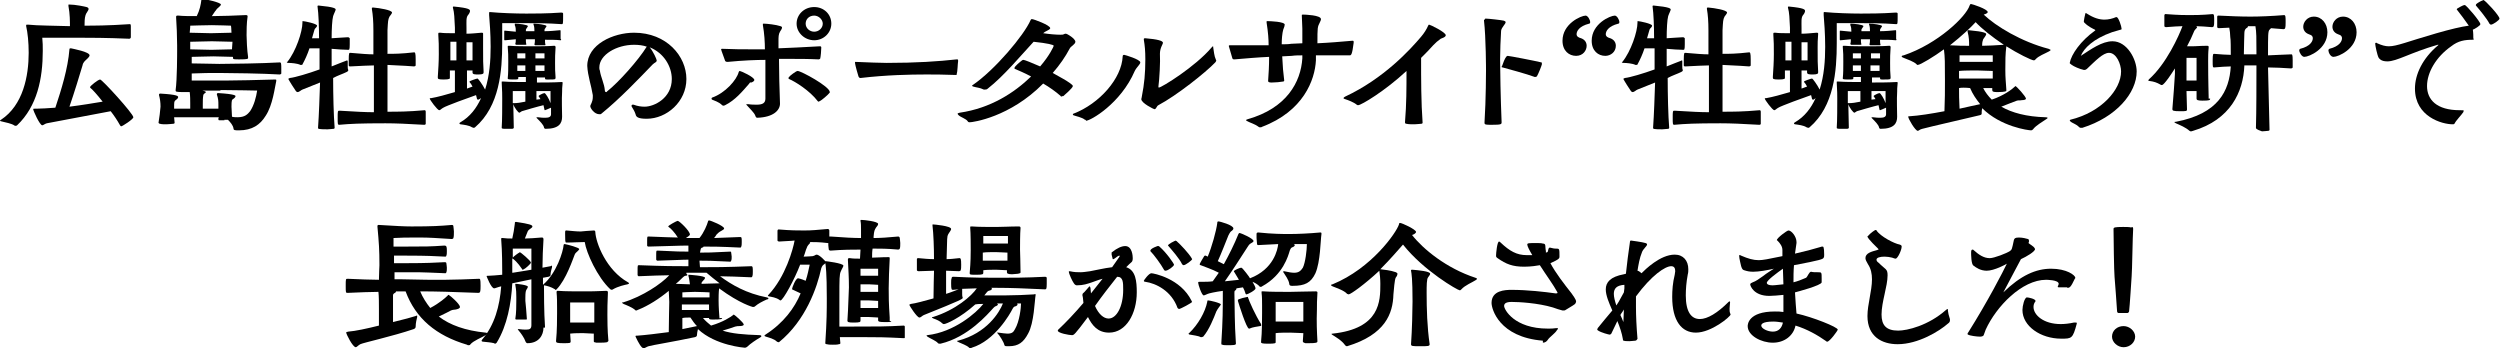
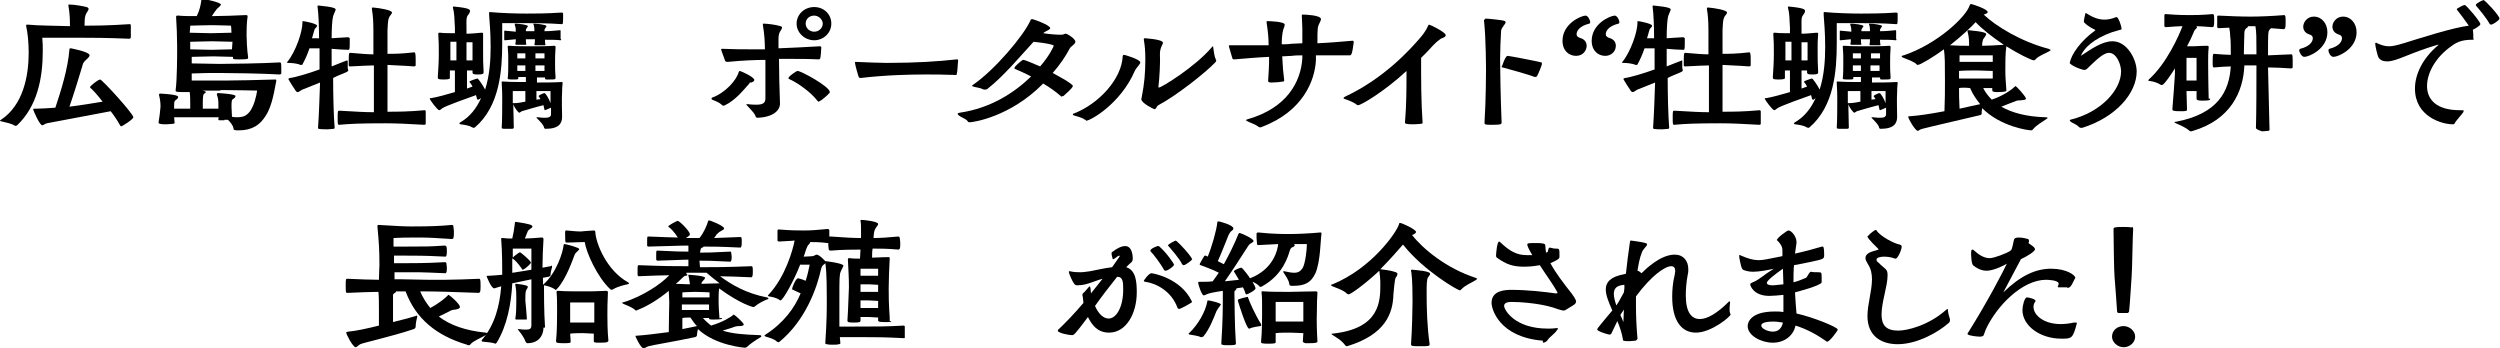
<svg xmlns="http://www.w3.org/2000/svg" version="1.1" id="レイヤー_1" x="0px" y="0px" viewBox="0 0 496.8 69.2" style="enable-background:new 0 0 496.8 69.2;" xml:space="preserve">
  <style type="text/css">
	.ドロップシャドウ{fill:none;}
	.光彩_x0020_外側_x0020_5_x0020_pt{fill:none;}
	.青のネオン{fill:none;stroke:#88AAD8;stroke-width:7;stroke-linecap:round;stroke-linejoin:round;}
	.クロムハイライト{fill:url(#SVGID_1_);stroke:#FFFFFF;stroke-width:0.363;stroke-miterlimit:1;}
	.ジャイブ_GS{fill:#FFDB00;}
	.Alyssa_GS{fill:#A4CEE2;}
	.グラフィックスタイル_x0020_3{fill:none;}
	.グラフィックスタイル_x0020_2{fill:none;}
</style>
  <linearGradient id="SVGID_1_" gradientUnits="userSpaceOnUse" x1="248.39" y1="0" x2="248.39" y2="-1">
    <stop offset="0" style="stop-color:#656565" />
    <stop offset="0.618" style="stop-color:#1B1B1B" />
    <stop offset="0.629" style="stop-color:#545454" />
    <stop offset="0.983" style="stop-color:#3E3E3E" />
  </linearGradient>
  <g>
    <path d="M26,7.4c0,0.2-0.2,0.3-0.3,0.3c-4.6-0.2-8-0.2-9.7-0.2c-1.6,0-6.3,0-7.6,0c0.1,0.9,0.1,1.7,0.1,2.6c0,5.5-1.1,11-5.1,14.8   C3.3,25,3.2,25,3.1,25S2.9,25,2.8,24.9c-0.4-0.3-1.7-0.6-2.6-0.8C0.1,24.1,0,24,0,24c0-0.1,0.1-0.1,0.2-0.2   c4.4-2.9,5.5-8.7,5.5-13.3c0-2.1-0.2-4-0.5-5.3c0-0.1,0-0.1,0-0.2c0-0.1,0.1-0.1,0.2-0.1h0.2c1.8,0.2,5.5,0.2,8.3,0.3   c0-0.8,0-2.5-0.3-4c0-0.1,0-0.1,0-0.2c0-0.1,0-0.1,0.1-0.1c1.3,0,3.1,0.4,3.5,0.5c0.3,0.1,0.4,0.2,0.4,0.4c0,0.3-0.5,0.8-0.6,1.2   c-0.2,0.6-0.2,1.5-0.2,2.1c1.7,0,4.6,0,9-0.3h0.1C25.9,4.8,26,5,26,5.1V7.4z M9.3,24.5c-0.4,0.1-0.7,0.4-0.9,0.4   c-0.5,0-1.8-2.9-1.8-3.2c0-0.1,0.1-0.1,0.3-0.1h0.3c1,0,2.3-0.1,3.8-0.2c1.2-3.6,2.5-7.8,2.8-11.6c0-0.1,0-0.2,0.3-0.2   c0.4,0.1,3.7,0.7,3.7,1.4c0,0.3-0.5,0.7-0.7,0.9c-0.2,0.2-0.6,0.5-0.7,1.1c-0.6,2-1.6,5.3-2.6,8.2c2.4-0.3,4.8-0.7,6.6-1   c-1.1-1.4-2.1-2.5-2.4-2.7c-0.1-0.1-0.1-0.1-0.1-0.2c0-0.2,1.6-1.5,2-1.5c0.4,0,6.6,6.8,6.6,7.5c0,0.4-2.2,1.8-2.4,1.8   c-0.1,0-0.2-0.1-0.3-0.3c-0.5-0.9-1.1-1.8-1.8-2.7L9.3,24.5z" />
    <path d="M44.6,23.9c-0.4,0-0.8,0-1,0c-0.2,0-0.2-0.1-0.2-0.2v-0.1c0-0.1,0-0.2,0.1-0.3c-1.6,0-3.1,0-4.2,0c-1,0-2.8,0-4.7,0   c0,0.4,0.1,0.7,0.1,1.1c0,0.1-0.1,0.2-0.3,0.2c-0.3,0-0.8,0.1-1.3,0.1s-1,0-1.3-0.1c-0.2,0-0.3-0.2-0.3-0.2   c0.2-1.2,0.3-2.1,0.4-3.2c0-0.9-0.1-1.5-0.3-2.3v-0.1c0-0.1,0.1-0.2,0.2-0.2h0.1c3.4,0.2,3.5,0.5,3.5,0.7c0,0.2-0.2,0.4-0.5,0.6   c-0.3,0.2-0.3,0.5-0.3,1.3c0,0.1,0,0.2,0,0.4c1.2,0,2.2,0,3.2,0c0-0.3,0-0.7,0-1.1c0-0.6,0-1.4-0.1-2.2c-0.1,0-0.2,0-0.3,0   c-0.3,0-0.7,0-1,0c-1.4,0-1.5-0.1-1.5-0.3v-0.1c0.3-2.1,0.3-7.3,0.3-8V9c0-1.6-0.1-4.2-0.2-5.5c0-0.1,0-0.1,0-0.2   c0-0.1,0.1-0.2,0.2-0.2c0.1,0,0.1,0,0.3,0c0.8,0.1,2.2,0.1,3.6,0.1c0.6-1.2,0.8-2.3,0.9-3.1c0-0.2,0.1-0.3,0.3-0.3   c0.5,0,3.6,0.7,3.6,1.1c0,0.2-0.3,0.4-0.6,0.7c-0.3,0.2-0.3,0.4-0.6,0.7c-0.2,0.3-0.4,0.6-0.6,0.9h0.2c1.7,0,4.4-0.1,6.5-0.2h0.1   c0.2,0,0.3,0.1,0.3,0.2v0.1c-0.2,1.3-0.2,2.9-0.2,3.7c0,0.7,0.1,3.1,0.3,4.3v0.2c0,0.2-0.1,0.3-1.7,0.3c-1.1,0-1.3,0-1.3-0.3v-0.2   c-0.9,0-3-0.1-3.9-0.1c-1,0-3.6,0.1-4.3,0.1v1.3c1.9,0,3.8,0.1,5.5,0.1c2.2,0,8.6-0.1,12-0.3c0.3,0,0.3,0.3,0.3,1.4   c0,0.3,0,0.6,0,0.8c0,0.1-0.2,0.2-0.3,0.2c-3.3-0.2-9.9-0.3-12-0.3c-1.7,0-3.5,0-5.5,0.1c0,0.5,0,0.9,0,1.4c1.9,0,5.4,0,6,0h1   c2,0,6.1-0.1,9.5-0.2c0.2,0,0.3,0,0.3,0.1c0,0.1,0,0.1,0,0.2c-0.3,1.3-0.7,4.8-2.1,6.9c-1.1,1.8-2.7,2.9-5.3,2.9   c-0.8,0-1.1,0-1.1-0.4c-0.1-0.6-0.6-1.2-1.1-1.7H44.6z M37.7,9.8c0.8,0,3.4,0.1,4.3,0.1c0.9,0,3.3-0.1,4.1-0.1c0-0.6,0.1-1,0.1-1.5   c-0.8,0-3.1-0.1-4.1-0.1c-1,0-3.5,0.1-4.3,0.1V9.8z M42.1,5c-1.1,0-4.3,0.1-4.3,0.1s0,0.6-0.1,1.4c0.9,0,3.4,0.1,4.2,0.1   c0.9,0,3.3-0.1,4.1-0.1c0-0.7-0.1-1.4-0.1-1.4S43.2,5,42.1,5z M43.8,18c-0.4,0-2,0-3.6,0l0.4,0.1c0.2,0.1,0.3,0.1,0.3,0.2   c0,0.1-0.1,0.2-0.3,0.3c-0.1,0.1-0.2,0.2-0.2,0.3c-0.1,0.6-0.1,1.2-0.1,1.8c0,0.3,0,0.6,0,0.9c0.9,0,1.9,0,3.1,0c0-0.2,0-0.5,0-0.7   c0-0.8,0-1.2-0.3-2.1v-0.1c0-0.1,0.1-0.2,0.2-0.2h0.1c3.3,0.2,3.4,0.5,3.4,0.6c0,0.2-0.2,0.4-0.5,0.6c-0.2,0.1-0.3,0.2-0.3,1.5   c0,0.6,0.1,1.4,0.1,2c0.4,0.1,0.8,0.1,1.1,0.1c1.5,0,2-0.6,2.5-1.2c0.8-1.2,1.2-2.8,1.4-4.1c0,0-4.6-0.1-6.6-0.1H43.8z" />
    <path d="M63.2,25.4c0.2-2.8,0.3-6.2,0.4-9c-1.5,0.6-3,1.2-3.5,1.4c-0.3,0.1-0.6,0.5-1,0.5c-0.1,0-0.2-0.1-0.3-0.2   c-0.1-0.1-1.5-2.3-1.5-2.4s0.1-0.1,0.3-0.2c1-0.1,3.7-0.9,5.9-1.7V9.6h-2c-0.4,1.2-0.9,2.3-1.4,3.2c0,0.1-0.1,0.1-0.3,0.1   c-0.1,0-0.1,0-0.1,0c-0.6-0.3-1.8-0.4-2.4-0.4c-0.2,0-0.3-0.1-0.3-0.1c0-0.1,0-0.1,0.1-0.1c1.7-2.1,3-6,3-7.8V4.3   c0-0.1,0-0.1,0.1-0.1c0.3,0,2.8,0.5,2.8,0.9c0,0.2-0.2,0.4-0.4,0.6c-0.1,0.1-0.1,0.2-0.6,1.9h1.4c0-2.3-0.1-4.9-0.3-6.3   c0-0.1,0-0.1,0-0.1c0,0,0-0.1,0.2-0.1c3.2,0.3,3.4,0.6,3.4,0.8s-0.3,0.7-0.5,1.3c-0.2,0.7-0.3,2.6-0.3,4.4c1-0.1,2.1-0.1,3.2-0.2   h0.1c0.1,0,0.2,0.1,0.3,0.2c0,0.2,0,0.7,0,1.2c0,1.1-0.1,1.1-0.3,1.1c-0.9,0-2.1-0.1-3.3-0.2v3.5c1.2-0.5,2.3-0.9,2.8-1.1   C68.9,12,69,12,69,12s0.1,0.1,0.1,0.2c0,0.3,0,0.7,0,1c0,0.2,0,0.5,0.1,0.7c0,0,0,0.1,0,0.1c0,0.1-0.1,0.2-0.3,0.3   c-0.8,0.4-1.8,0.7-2.7,1.2c0,3.3,0.1,7.5,0.3,9.9c0,0.1-0.1,0.2-0.2,0.2c-0.3,0-0.8,0.1-1.2,0.1C63.2,25.7,63.2,25.6,63.2,25.4   L63.2,25.4z M84.4,21.9c0.1,0,0.2,0.1,0.2,0.3c0,0.2,0,0.8,0,1.4c0,0.4,0,0.7,0,1c0,0.1-0.1,0.2-0.3,0.2c-3.4-0.2-5.7-0.3-7.7-0.3   c-5.1,0-7,0.1-9.2,0.3c-0.3,0-0.3-0.2-0.3-1.4c0-1.2,0-1.4,0.3-1.4h0.1c3.4,0.2,5.1,0.3,6.8,0.3c0-2.7,0-6.2,0-9.3   c-1.1,0-2.4,0.1-4.7,0.2c-0.1,0-0.3,0-0.3-0.2c0-0.2,0-0.7,0-1.1c0-1.4,0.1-1.4,0.3-1.4c2.3,0.2,3.6,0.3,4.6,0.3c0-2.5,0-4.4,0-4.7   c0-1.9-0.1-3.1-0.3-4.3c0-0.1,0-0.1,0-0.2c0-0.1,0.1-0.1,0.3-0.1c1.2,0.1,3.7,0.5,3.7,1c0,0.2-0.3,0.5-0.5,0.8   c-0.3,0.6-0.3,0.9-0.4,2.7c0,0.3,0,2.3,0,4.7c1.3,0,2.7,0,5.3-0.3c0.2,0,0.3,0.2,0.3,1.4c0,0.5,0,0.9,0,1.2c0,0.1-0.2,0.2-0.3,0.2   c-2.6-0.2-4-0.2-5.3-0.3v9.3C79,22.2,81.1,22.2,84.4,21.9L84.4,21.9z" />
    <path d="M95.1,19.8L95.1,19.8c-0.2,0-0.2,0-0.3-0.1l-0.2-0.8c-1.2,0.4-6.1,2.2-6.5,2.5c-0.4,0.2-0.6,0.5-0.8,0.5   c-0.4,0-1.9-2.1-1.9-2.3c0-0.1,0.1-0.1,0.3-0.1c1.2-0.2,3-0.7,4.7-1.2v-4.3c-0.4,0-0.8,0-1,0c0,0.4,0,0.9,0,1.4v0.1   c0,0.1,0,0.3-1.2,0.3c-1.1,0-1.2-0.1-1.2-0.4v-0.1c0.1-1.5,0.2-3,0.2-4.5c0-1.9,0-2.4-0.1-3.9c0-0.1,0-0.2,0-0.2   c0-0.1,0-0.2,0.2-0.2c0.1,0,0.1,0,0.2,0c0.6,0.1,1.8,0.1,2.9,0.1V5.5c-0.1-1.9-0.1-2.9-0.4-4c0-0.1,0-0.1,0-0.1   c0-0.1,0.1-0.1,0.2-0.1c3.1,0.3,3.2,0.6,3.2,0.9c0,0.2-0.2,0.6-0.4,0.8c-0.4,0.5-0.3,1.3-0.3,2.6c0,0.2,0,0.7,0,1.1   c0.9,0,1.8-0.1,3-0.2c0.3,0,0.3,0.1,0.3,0.2v0.1C96,8,96,8.6,96,9.4c0,2.5,0,3.4,0.1,4.8v0.2c0,0.2-0.1,0.4-1,0.4   c-0.7,0-1.2,0-1.2-0.4c0-0.1,0-0.2,0-0.4c-0.3,0-0.7,0-1.1,0v3.6l1.1-0.4c-0.2-0.4-0.4-0.7-0.6-0.9c0-0.1,0-0.1,0-0.1   c0-0.1,1.4-0.6,1.6-0.6c0.1,0,1,1.2,1.5,2.2c0.9-2.8,1.1-5.8,1.1-8.5c0-2.7-0.2-5-0.3-6.3V2.6c0-0.1,0-0.2,0.1-0.2h0.1   c2.1,0.2,5.1,0.3,7.2,0.3c1.3,0,4.2,0,6.9-0.2h0.1c0.2,0,0.3,0.1,0.3,0.2v0.6c0,1.4,0,1.5-0.3,1.5c-2.7-0.2-5.5-0.2-7-0.2   c-1.4,0-3.7,0-4.8,0c0,1.2,0,2.5,0,4c0,5.4-0.5,12.5-5.4,16.7c-0.1,0.1-0.2,0.1-0.3,0.1s-0.2-0.1-0.3-0.1c-0.6-0.4-1.6-0.5-2.3-0.6   c-0.1,0-0.2-0.1-0.2-0.2c0-0.1,0.1-0.1,0.2-0.2c1.9-1.1,3.2-2.8,4.1-4.8L95.1,19.8z M89.5,12c0.3,0,0.8,0,1.2,0c0-1,0-2.5,0-3.7   c-0.6,0-1.2,0-1.2,0s0,0.5,0,2.2V12z M94,8.4c0,0-0.6,0-1.3,0V12c0.5,0,0.9,0,1.2,0c0-0.5,0-1,0-1.5V8.4z M111.7,23.2   c0,1.3-0.6,2.4-3.3,2.4c-0.1,0-0.3-0.1-0.3-0.3c-0.1-0.5-0.8-1.2-1.4-1.8c-0.1-0.1-0.1-0.1-0.1-0.1c0-0.1,0.1-0.1,0.2-0.1h0.1   c0.6,0.1,1.1,0.1,1.5,0.1c0.7,0,1.1-0.2,1.1-0.7v-1.3c-0.4,0.2-1.2,0.5-1.2,0.5c0,0-0.1,0-0.1-0.1c-0.1-0.3-0.1-0.6-0.2-0.9   c-0.9,0.2-4,1.1-4.3,1.2c-0.2,0.1-0.4,0.3-0.5,0.3c-0.2,0-1-1-1.2-1.7l0.1,4.7c0,0.1-0.2,0.2-0.3,0.2c-0.2,0-0.6,0-1.1,0   c-0.7,0-1,0-1-0.2v-0.1c0.1-1.2,0.1-4.4,0.1-5.7c0-0.7,0-1.5-0.1-3.1c0-0.1,0-0.1,0-0.2c0-0.1,0-0.1,0.1-0.1h0.2   c1.3,0.1,3.1,0.1,4.5,0.1v-1c-0.6,0-1.1,0-1.5,0c0,0,0,0.1,0,0.1c0,0.4,0,0.4-1.1,0.4c-1,0-1-0.1-1-0.2v-0.1c0.1-1,0.1-1.9,0.1-3.2   c0-1.2,0-1.9-0.1-2.9c0-0.1,0-0.1,0-0.2c0-0.1,0.1-0.1,0.2-0.1h0.2c0.9,0.1,3.5,0.1,4.6,0.1c1.1,0,2.8,0,4.2-0.1h0.1   c0.1,0,0.2,0.1,0.2,0.3c-0.1,1.4-0.1,2-0.1,3.1c0,1.1,0,1.8,0.1,2.9c0,0.4-0.1,0.4-1.2,0.4c-0.2,0-0.4,0-0.5,0   c-0.3,0-0.4,0-0.4-0.3v-0.1c-0.5,0-1,0-1.6,0c0,0.4,0,0.7,0,1c1.3,0,3.2,0,4.9-0.1c0.2,0,0.2,0.1,0.2,0.1v0.1   c-0.1,0.9-0.1,1.3-0.1,1.7C111.6,19.6,111.7,22.5,111.7,23.2L111.7,23.2z M111.4,8c-0.9-0.1-2-0.1-3.1-0.1c0,0.3,0,0.7,0.1,1   c0,0.1-0.1,0.1-0.2,0.1c-0.2,0-0.6,0-0.9,0c-0.3,0-0.7,0-0.9,0c-0.1,0-0.2-0.1-0.2-0.2c0.1-0.3,0.1-0.7,0.1-1h-1.8   c0,0.4,0,0.7,0.1,1c0,0.1-0.1,0.1-0.2,0.1c-0.2,0-0.6,0-0.9,0s-0.7,0-0.9,0c-0.1,0-0.2-0.1-0.2-0.2c0.1-0.3,0.1-0.6,0.1-0.9   L100.4,8h-0.1c-0.1,0-0.1-0.1-0.1-0.2V6.3c0-0.2,0-0.2,0.1-0.2h0.1c0.7,0.1,1.4,0.1,2.1,0.2c0-0.4,0-0.9-0.2-1.3V4.8   c0-0.1,0-0.1,0.1-0.1c0.6,0,2.5,0.2,2.5,0.5c0,0.1-0.2,0.3-0.3,0.5c-0.1,0.1-0.1,0.2-0.1,0.5h1.7c0-0.4,0-0.9-0.2-1.4V4.8   c0-0.1,0-0.1,0.1-0.1c0.6,0,2.5,0.2,2.5,0.5c0,0.1-0.2,0.3-0.3,0.5c-0.1,0.1-0.1,0.2-0.1,0.5c1.1,0,2.1-0.1,3.1-0.2h0   c0.1,0,0.1,0.1,0.1,0.2c0,0.2,0,0.5,0,0.8c0,0.3,0,0.6,0,0.7C111.6,7.9,111.5,8,111.4,8L111.4,8z M104.3,18.1h-2.4c0,0,0,1,0,1.6   v0.8c0,0,0.1,0,0.2,0c0.6,0,1.4-0.1,2.3-0.3V18.1z M102.8,10.6c0,0,0,0.5,0,1c0.4,0,1,0,1.6,0c0-0.4,0-0.7,0-1H102.8z M104.4,13   c-0.7,0-1.2,0-1.6,0v1.1c0.4,0,1,0,1.6,0V13z M106.4,10.6c0,0.2,0,0.7,0,1c0.6,0,1.4,0,1.8,0c0-0.5,0-1,0-1S107.2,10.6,106.4,10.6   L106.4,10.6z M106.4,14.1c0.6,0,1.3,0,1.8,0c0-0.5,0-0.8,0-1.1c-0.5,0-1.2,0-1.8,0V14.1z M109.5,18.1h-2.9c0,0.8,0,1.4,0,1.7   l0.8-0.1l-0.3-0.5c0,0-0.1-0.1-0.1-0.1c0-0.1,0.9-0.6,1.2-0.6c0.2,0,0.9,1.1,1.2,2V18.1z" />
-     <path d="M116.7,13.1c0-4.3,5.2-6.6,9.3-6.6c6.5,0,10.4,4.7,10.4,9.2s-3.9,7.9-7.9,7.9c-1.8,0-2.1-0.4-2.2-0.9   c-0.2-0.6-0.4-0.9-0.7-1.4c-0.1-0.1-0.1-0.2-0.1-0.3c0-0.1,0.1-0.2,0.2-0.2c0.1,0,0.1,0,0.2,0c0.8,0.3,1.5,0.4,2.2,0.4   c1.9,0,5.4-1.7,5.4-5.5c0-2.5-1.6-5.2-4.4-6.3c0.7,0.8,1.4,2.4,1.4,2.6c0,0.4-0.4,0.4-0.8,0.8c-2.7,2.8-6.5,6.8-10.2,9.8   c-0.1,0.1-0.2,0.1-0.4,0.1c-1,0-1.8-1.2-1.8-1.6c0-0.3,0.5-0.8,0.5-1.8c0-0.1,0-0.3,0-0.4c-0.3-1.9-1-3.8-1.1-5.8V13.1z M128.6,9.3   c-0.8-0.3-1.7-0.4-2.6-0.4c-3.5,0-6.9,2-6.9,4.5c0,0.2,0,0.4,0.1,0.6c0.2,1.4,0.9,2.6,1,4c0,0.2,0.1,0.3,0.3,0.3c0,0,0.1,0,0.1-0.1   c2.4-1.9,6.3-6.3,7.9-8.9L128.6,9.3z" />
    <path d="M148.9,16.6c-1.4,1.6-2.8,3.3-4.8,4.3c-0.1,0-0.1,0.1-0.3,0.1c-0.1,0-0.2,0-0.3-0.1c-0.7-0.7-1.6-0.9-2-1.1   c-0.1-0.1-0.1-0.1-0.1-0.2c0-0.1,0-0.1,0.1-0.2c2.6-0.9,4.9-3.5,5.3-5.1c0.1-0.1,0.1-0.2,0.2-0.2c0.2,0,2.9,1.2,2.9,1.8   c0,0.2-0.3,0.4-0.6,0.5C149.1,16.3,148.9,16.5,148.9,16.6z M155,20.6c0,1.3-1.3,2.7-4.5,2.8c-0.2,0-0.3-0.1-0.4-0.4   c-0.2-0.6-1.1-1.4-1.7-2.1c-0.1-0.1-0.1-0.1-0.1-0.1c0-0.1,0.1-0.1,0.2-0.1c0.1,0,0.1,0,0.2,0c0.6,0.1,1.2,0.1,1.7,0.1   c1.1,0,1.7-0.3,1.7-1.2c0-1.4,0-2.7,0-3.8c0-1.6,0-2.9,0-3.9c-1.8,0-4.4,0.1-7.5,0.4c-0.1,0-0.4,0-0.5-0.2   c-0.8-2.2-0.8-2.2-0.8-2.3c0-0.1,0.1-0.1,0.2-0.1h0.1c2.1,0.1,4.1,0.1,5.7,0.1c1,0,1.9,0,2.7,0c0-1.4-0.1-3.1-0.4-4.8V4.8   c0-0.1,0-0.1,0.2-0.1c0.6,0,2.4,0.2,3.3,0.5c0.3,0.1,0.3,0.2,0.3,0.3c0,0.2-0.2,0.5-0.4,0.8c-0.3,0.5-0.3,1.1-0.3,1.8   c0,0.4,0,1,0,1.5c2.1-0.1,5.1-0.2,8.2-0.4h0.1c0.1,0,0.2,0.1,0.2,0.2v0.1c0,0.5-0.1,1.7-0.2,2.1c0,0.1-0.2,0.2-0.3,0.2   c-2-0.1-4-0.1-5.7-0.1c-0.8,0-1.5,0-2.2,0C154.8,14.1,154.9,18,155,20.6L155,20.6z M162.7,20.2c-0.1,0-0.1,0-0.2-0.1   c-1.6-2.1-4.5-3.9-5.7-4.4c-0.1,0-0.1-0.1-0.1-0.2c0-0.1,0-0.1,0.1-0.2c0.1-0.2,1.4-1.2,1.7-1.2c0.7,0,6.4,3.1,6.4,4.2   c0,0.1,0,0.1-0.1,0.2c-0.2,0.3-1.6,1.5-1.9,1.6C162.8,20.1,162.7,20.2,162.7,20.2z M161.8,8c-1.9,0-3.5-1.5-3.5-3.3   c0-1.8,1.5-3.3,3.5-3.3c1.9,0,3.4,1.4,3.4,3.3C165.2,6.5,163.7,8,161.8,8z M161.8,3.1c-1,0-1.7,0.7-1.7,1.6c0,0.9,0.8,1.6,1.7,1.6   c0.9,0,1.7-0.7,1.7-1.6C163.5,3.9,162.7,3.1,161.8,3.1z" />
    <path d="M190,14.9c-2.5-0.1-4.5-0.1-6-0.1c-3.1,0-7.9,0.1-13,0.7c-0.2,0-0.3-0.1-0.4-0.3c-0.6-2-0.7-2.6-0.7-2.8   c0-0.1,0.1-0.1,0.1-0.1h0.1c2.6,0.1,4.6,0.2,6.1,0.2c5.9,0,10.3-0.3,13.9-0.7h0.1c0.2,0,0.2,0.1,0.2,0.3c-0.1,0.6-0.1,2.1-0.3,2.7   C190.2,14.8,190.1,14.9,190,14.9L190,14.9z" />
    <path d="M210.9,19.2c-0.1,0-0.1,0-0.1-0.1c-1-0.9-2.3-1.8-3.5-2.5c-6.6,6.7-14,7.7-14.6,7.7c-0.1,0-0.3,0-0.4-0.2   c-0.3-0.5-1.4-0.8-1.8-1.2c-0.1-0.1-0.2-0.2-0.2-0.3c0-0.1,0.1-0.1,0.4-0.2c6.2-0.9,10.9-4,14.2-7.2c-1.3-0.7-2.5-1.2-3.2-1.5   c-0.1,0-0.1-0.1-0.1-0.2c0-0.3,1.1-1.2,1.5-1.5c0.1-0.1,0.2-0.1,0.3-0.1c0.2,0,1.7,0.6,3.3,1.3c1.9-2.2,2.7-4,2.7-4.1   c0-0.2-1.2-0.5-4-0.8c-2.6,2.8-5.9,6.8-9.1,9.3c-0.2,0.2-0.4,0.2-0.6,0.2c-0.1,0-0.1,0-0.2,0c-0.8-0.4-1.5-0.4-2.1-0.6   c-0.1,0-0.2-0.1-0.2-0.2c0-0.1,0-0.1,0.1-0.1c4.4-3,10.2-9.9,11.5-12.9c0.1-0.2,0.1-0.2,0.3-0.2c0.3,0,3.6,1.2,3.6,1.8   c0,0.2-0.4,0.4-0.8,0.6c-0.2,0.1-0.4,0.2-0.6,0.4c1.3,0.2,2.6,0.3,3.4,0.3c0.3,0,0.6,0,0.7-0.1c0.2-0.1,0.3-0.1,0.4-0.1   c0.3,0,1.9,1,1.9,1.6c0,0.5-0.9,0.9-1.1,1.3c-0.9,1.7-2,3.3-3.4,4.9c0.3,0.2,4,2.1,4,2.6c0,0.4-1.9,2-1.9,2   C211,19.1,210.9,19.2,210.9,19.2z" />
    <path d="M215.6,23.8c-0.6-0.5-1.8-0.7-2.3-0.9c-0.1-0.1-0.1-0.1-0.1-0.2c0,0,0-0.1,0.1-0.1c5.2-2,9.6-7,9.8-11.4   c0-0.2,0.1-0.3,0.3-0.3c0.1,0,3.2,0.9,3.2,1.5c0,0.4-0.7,0.9-1.1,1.7c-2.8,6.5-8.8,9.9-9.7,9.9C215.8,23.9,215.8,23.8,215.6,23.8z    M230.2,17.2c0,0.1,0,0.2,0.1,0.2c0.5,0,7.2-4.1,10.5-8c0.1-0.1,0.2-0.2,0.2-0.2c0.1,0,0.1,0.1,0.1,0.3c0.1,0.6,0.2,1.7,0.5,2.3   c0,0.1,0.1,0.2,0.1,0.2c0,0.1-0.1,0.3-0.2,0.4c-1.9,2-7.7,6.6-11.3,8.5c-0.4,0.2-0.4,0.8-0.8,0.8c-0.1,0-2.6-1.2-2.6-2   c0-0.2,0.1-0.3,0.1-0.5c0.5-2.5,0.7-4.7,0.7-7.4c0-1.7-0.1-2.7-0.3-3.9V7.8c0-0.2,0.1-0.2,0.3-0.2c2.4,0.2,3.5,0.5,3.5,0.9   c0,0.3-0.6,1-0.6,2.2C230.6,12.2,230.4,15.8,230.2,17.2L230.2,17.2z" />
    <path d="M268.2,11c-1.1,0-2.2,0-3.3,0c-1.1,0-2.2,0-3.4,0c0,0.4,0,0.7,0,1c-0.2,3.9-2.5,10.1-10.7,13.2c-0.1,0.1-0.3,0.1-0.4,0.1   c-0.1,0-0.2,0-0.3-0.1c-0.8-0.6-1.7-0.8-2.2-1.1c-0.2-0.1-0.3-0.2-0.3-0.2c0-0.1,0.1-0.1,0.3-0.2c7.8-2.2,10.6-7.4,10.9-12.1   c0-0.2,0-0.4,0-0.6c-0.7,0-1.4,0-2.1,0.1l-1.9,0.1c0.1,2,0.2,3.3,0.4,4.8V16c0,0.1-0.1,0.2-0.2,0.2c-0.5,0.1-1.6,0.2-2.3,0.2   c-0.5,0-0.7-0.1-0.7-0.3c0.1-1.5,0.2-2.9,0.2-4.8c-2.3,0.1-4.5,0.3-6.9,0.5c-0.2,0-0.3,0-0.4-0.2c-0.1-0.4-0.6-2-0.7-2.4   c0-0.1,0-0.1,0-0.1c0-0.1,0.1-0.1,0.2-0.1h0.1C246,9,247.5,9,249.1,9c1,0,2,0,3,0c0-1.2-0.1-2.6-0.4-4.5c0-0.1,0-0.1,0-0.2   c0-0.1,0-0.1,0.1-0.1h0.1c0.5,0,3.4,0.1,3.4,0.7c0,0.2-0.1,0.5-0.3,1c-0.2,0.7-0.3,1.9-0.3,2.9c0.7,0,1.3,0,1.9-0.1l2.2-0.1V5.7   c0-0.9-0.1-1.7-0.1-2.5c0-0.1,0-0.1,0-0.2c0-0.1,0.1-0.1,0.3-0.1c0.3,0,3.5,0.1,3.5,0.9c0,0.2-0.1,0.4-0.2,0.6   c-0.5,1-0.5,1-0.5,4.2c2.3-0.1,4.6-0.3,6.9-0.5h0.1c0.2,0,0.2,0.1,0.2,0.2v0.2C268.7,10.9,268.5,11,268.2,11L268.2,11z" />
    <path d="M282.7,24.4c0,0.1-0.1,0.2-0.3,0.2c-0.3,0-0.8,0.1-1.3,0.1c-0.6,0-1.2,0-1.6-0.1c-0.2,0-0.3-0.1-0.3-0.3   c0.3-3.6,0.3-6.8,0.3-10.2c-4.3,4-9,6.8-9.6,6.8c-0.1,0-0.2,0-0.3-0.1c-0.6-0.5-1.7-0.9-2.3-1.1c-0.3-0.1-0.3-0.1-0.3-0.2   c0-0.1,0.1-0.2,0.3-0.3c7.7-3.6,12.9-9.3,15.1-11.9c0.6-0.7,1.1-1.5,1.4-2.2c0.1-0.2,0.1-0.2,0.2-0.2c0.2,0,3.3,1.5,3.3,2.1   c0,0.4-0.8,0.6-1,0.7c-0.7,0.5-0.9,0.7-1.5,1.3c-0.6,0.7-1.4,1.5-2.4,2.5C282.4,15.7,282.4,20.3,282.7,24.4L282.7,24.4z" />
    <path d="M295.1,3.9c0-0.2,0-0.2,0.2-0.2c0.5,0,3.1,0.3,3.5,0.4c0.3,0.1,0.4,0.2,0.4,0.3c0,0.4-0.8,1-0.9,1.7   c-0.1,1.7-0.2,4-0.2,5.7c0,1.9,0.1,7.7,0.3,12.5c0,0.4-0.1,0.5-1.9,0.5c-1.2,0-1.5,0-1.5-0.4c0.3-4.7,0.3-10.4,0.3-10.4   s0-6.5-0.4-9.9V3.9z M305.1,15.3c0,0-0.1,0-0.1,0c-1.6-0.6-5.3-1.6-6.4-1.9c-0.2,0-0.2-0.1-0.2-0.1s0-0.1,0.1-0.2   c0.2-0.6,0.5-1.4,0.8-1.8c0.1-0.1,0.2-0.2,0.3-0.2c0.3,0,5.5,1,6.7,1.3c0.1,0,0.1,0.1,0.1,0.2c0,0.1,0,0.2,0,0.2   c-0.1,0.4-0.7,1.9-1,2.4C305.3,15.2,305.2,15.3,305.1,15.3z" />
    <path d="M313.2,11.1c-1.4,0-2.7-1-2.7-3c0-3.4,3.7-5,4.6-5c0.4,0,0.9,0.8,0.9,1.3c0,0.2-0.1,0.3-0.2,0.3c-2,0.5-2.5,1.5-2.5,2.1   c0,0.5,0.5,0.7,0.9,0.8c0.8,0.3,1.1,0.9,1.1,1.5C315.3,10,314.6,11.1,313.2,11.1z M319,11.1c-1.4,0-2.7-1-2.7-3c0-3.4,3.7-5,4.6-5   c0.4,0,0.9,0.8,0.9,1.3c0,0.2-0.1,0.3-0.2,0.3c-2,0.5-2.5,1.5-2.5,2.1c0,0.5,0.5,0.7,0.9,0.8c0.8,0.3,1.1,0.9,1.1,1.5   C321.1,10.3,320.1,11.1,319,11.1z" />
    <path d="M328.5,25.4c0.2-2.8,0.3-6.2,0.4-9c-1.5,0.6-3,1.2-3.5,1.4c-0.3,0.1-0.6,0.5-1,0.5c-0.1,0-0.2-0.1-0.3-0.2   c-0.1-0.1-1.5-2.3-1.5-2.4s0.1-0.1,0.3-0.2c1-0.1,3.7-0.9,5.9-1.7V9.6h-2c-0.4,1.2-0.9,2.3-1.4,3.2c0,0.1-0.1,0.1-0.3,0.1   c-0.1,0-0.1,0-0.1,0c-0.6-0.3-1.8-0.4-2.4-0.4c-0.2,0-0.3-0.1-0.3-0.1c0-0.1,0-0.1,0.1-0.1c1.7-2.1,3-6,3-7.8V4.3   c0-0.1,0-0.1,0.1-0.1c0.3,0,2.8,0.5,2.8,0.9c0,0.2-0.2,0.4-0.4,0.6c-0.1,0.1-0.1,0.2-0.6,1.9h1.4c0-2.3-0.1-4.9-0.3-6.3   c0-0.1,0-0.1,0-0.1c0,0,0-0.1,0.2-0.1c3.2,0.3,3.4,0.6,3.4,0.8s-0.3,0.7-0.5,1.3c-0.2,0.7-0.3,2.6-0.3,4.4c1-0.1,2.1-0.1,3.2-0.2   h0.1c0.1,0,0.2,0.1,0.3,0.2c0,0.2,0,0.7,0,1.2c0,1.1-0.1,1.1-0.3,1.1c-0.9,0-2.1-0.1-3.3-0.2v3.5c1.2-0.5,2.3-0.9,2.8-1.1   c0.1,0,0.1-0.1,0.2-0.1s0.1,0.1,0.1,0.2c0,0.3,0,0.7,0,1c0,0.2,0,0.5,0.1,0.7c0,0,0,0.1,0,0.1c0,0.1-0.1,0.2-0.3,0.3   c-0.8,0.4-1.8,0.7-2.7,1.2c0,3.3,0.1,7.5,0.3,9.9c0,0.1-0.1,0.2-0.2,0.2c-0.3,0-0.8,0.1-1.2,0.1C328.5,25.7,328.5,25.6,328.5,25.4   L328.5,25.4z M349.7,21.9c0.1,0,0.2,0.1,0.2,0.3c0,0.2,0,0.8,0,1.4c0,0.4,0,0.7,0,1c0,0.1-0.1,0.2-0.3,0.2   c-3.4-0.2-5.7-0.3-7.7-0.3c-5.1,0-7,0.1-9.2,0.3c-0.3,0-0.3-0.2-0.3-1.4c0-1.2,0-1.4,0.3-1.4h0.1c3.4,0.2,5.1,0.3,6.8,0.3   c0-2.7,0-6.2,0-9.3c-1.1,0-2.4,0.1-4.7,0.2c-0.1,0-0.3,0-0.3-0.2c0-0.2,0-0.7,0-1.1c0-1.4,0.1-1.4,0.3-1.4c2.3,0.2,3.6,0.3,4.6,0.3   c0-2.5,0-4.4,0-4.7c0-1.9-0.1-3.1-0.3-4.3c0-0.1,0-0.1,0-0.2c0-0.1,0.1-0.1,0.3-0.1c1.2,0.1,3.7,0.5,3.7,1c0,0.2-0.3,0.5-0.5,0.8   c-0.3,0.6-0.3,0.9-0.4,2.7c0,0.3,0,2.3,0,4.7c1.3,0,2.7,0,5.3-0.3c0.2,0,0.3,0.2,0.3,1.4c0,0.5,0,0.9,0,1.2c0,0.1-0.2,0.2-0.3,0.2   c-2.6-0.2-4-0.2-5.3-0.3v9.3C344.3,22.2,346.4,22.2,349.7,21.9L349.7,21.9z" />
    <path d="M360.4,19.8L360.4,19.8c-0.2,0-0.2,0-0.3-0.1l-0.2-0.8c-1.2,0.4-6.1,2.2-6.5,2.5c-0.4,0.2-0.6,0.5-0.8,0.5   c-0.4,0-1.9-2.1-1.9-2.3c0-0.1,0.1-0.1,0.3-0.1c1.2-0.2,3-0.7,4.7-1.2v-4.3c-0.4,0-0.8,0-1,0c0,0.4,0,0.9,0,1.4v0.1   c0,0.1,0,0.3-1.2,0.3c-1.1,0-1.2-0.1-1.2-0.4v-0.1c0.1-1.5,0.2-3,0.2-4.5c0-1.9,0-2.4-0.1-3.9c0-0.1,0-0.2,0-0.2   c0-0.1,0-0.2,0.2-0.2c0.1,0,0.1,0,0.2,0c0.6,0.1,1.8,0.1,2.9,0.1V5.5c-0.1-1.9-0.1-2.9-0.4-4c0-0.1,0-0.1,0-0.1   c0-0.1,0.1-0.1,0.2-0.1c3.1,0.3,3.2,0.6,3.2,0.9c0,0.2-0.2,0.6-0.4,0.8c-0.4,0.5-0.3,1.3-0.3,2.6c0,0.2,0,0.7,0,1.1   c0.9,0,1.8-0.1,3-0.2c0.3,0,0.3,0.1,0.3,0.2v0.1c-0.1,1.2-0.1,1.8-0.1,2.6c0,2.5,0,3.4,0.1,4.8v0.2c0,0.2-0.1,0.4-1,0.4   c-0.7,0-1.2,0-1.2-0.4c0-0.1,0-0.2,0-0.4c-0.3,0-0.7,0-1.1,0v3.6l1.1-0.4c-0.2-0.4-0.4-0.7-0.6-0.9c0-0.1,0-0.1,0-0.1   c0-0.1,1.4-0.6,1.6-0.6c0.1,0,1,1.2,1.5,2.2c0.9-2.8,1.1-5.8,1.1-8.5c0-2.7-0.2-5-0.3-6.3V2.6c0-0.1,0-0.2,0.1-0.2h0.1   c2.1,0.2,5.1,0.3,7.2,0.3c1.3,0,4.2,0,6.9-0.2h0.1c0.2,0,0.3,0.1,0.3,0.2v0.6c0,1.4,0,1.5-0.3,1.5c-2.7-0.2-5.5-0.2-7-0.2   c-1.4,0-3.7,0-4.8,0c0,1.2,0,2.5,0,4c0,5.4-0.5,12.5-5.4,16.7c-0.1,0.1-0.2,0.1-0.3,0.1s-0.2-0.1-0.3-0.1c-0.6-0.4-1.6-0.5-2.3-0.6   c-0.1,0-0.2-0.1-0.2-0.2c0-0.1,0.1-0.1,0.2-0.2c1.9-1.1,3.2-2.8,4.1-4.8L360.4,19.8z M354.8,12c0.3,0,0.8,0,1.2,0c0-1,0-2.5,0-3.7   c-0.6,0-1.2,0-1.2,0s0,0.5,0,2.2V12z M359.3,8.4c0,0-0.6,0-1.3,0V12c0.5,0,0.9,0,1.2,0c0-0.5,0-1,0-1.5V8.4z M377,23.2   c0,1.3-0.6,2.4-3.3,2.4c-0.1,0-0.3-0.1-0.3-0.3c-0.1-0.5-0.8-1.2-1.4-1.8c-0.1-0.1-0.1-0.1-0.1-0.1c0-0.1,0.1-0.1,0.2-0.1h0.1   c0.6,0.1,1.1,0.1,1.5,0.1c0.7,0,1.1-0.2,1.1-0.7v-1.3c-0.4,0.2-1.2,0.5-1.2,0.5c0,0-0.1,0-0.1-0.1c-0.1-0.3-0.1-0.6-0.2-0.9   c-0.9,0.2-4,1.1-4.3,1.2c-0.2,0.1-0.4,0.3-0.5,0.3c-0.2,0-1-1-1.2-1.7l0.1,4.7c0,0.1-0.2,0.2-0.3,0.2c-0.2,0-0.6,0-1.1,0   c-0.7,0-1,0-1-0.2v-0.1c0.1-1.2,0.1-4.4,0.1-5.7c0-0.7,0-1.5-0.1-3.1c0-0.1,0-0.1,0-0.2c0-0.1,0-0.1,0.1-0.1h0.2   c1.3,0.1,3.1,0.1,4.5,0.1v-1c-0.6,0-1.1,0-1.5,0c0,0,0,0.1,0,0.1c0,0.4,0,0.4-1.1,0.4c-1,0-1-0.1-1-0.2v-0.1c0.1-1,0.1-1.9,0.1-3.2   c0-1.2,0-1.9-0.1-2.9c0-0.1,0-0.1,0-0.2c0-0.1,0.1-0.1,0.2-0.1h0.2c0.9,0.1,3.5,0.1,4.6,0.1c1.1,0,2.8,0,4.2-0.1h0.1   c0.1,0,0.2,0.1,0.2,0.3c-0.1,1.4-0.1,2-0.1,3.1c0,1.1,0,1.8,0.1,2.9c0,0.4-0.1,0.4-1.2,0.4c-0.2,0-0.4,0-0.5,0   c-0.3,0-0.4,0-0.4-0.3v-0.1c-0.5,0-1,0-1.6,0c0,0.4,0,0.7,0,1c1.3,0,3.2,0,4.9-0.1c0.2,0,0.2,0.1,0.2,0.1v0.1   c-0.1,0.9-0.1,1.3-0.1,1.7C376.9,19.6,377,22.5,377,23.2L377,23.2z M376.7,8c-0.9-0.1-2-0.1-3.1-0.1c0,0.3,0,0.7,0.1,1   c0,0.1-0.1,0.1-0.2,0.1c-0.2,0-0.6,0-0.9,0c-0.3,0-0.7,0-0.9,0c-0.1,0-0.2-0.1-0.2-0.2c0.1-0.3,0.1-0.7,0.1-1h-1.8   c0,0.4,0,0.7,0.1,1c0,0.1-0.1,0.1-0.2,0.1c-0.2,0-0.6,0-0.9,0c-0.3,0-0.7,0-0.9,0c-0.1,0-0.2-0.1-0.2-0.2c0.1-0.3,0.1-0.6,0.1-0.9   L365.8,8h-0.1c-0.1,0-0.1-0.1-0.1-0.2V6.3c0-0.2,0-0.2,0.1-0.2h0.1c0.7,0.1,1.4,0.1,2.1,0.2c0-0.4,0-0.9-0.2-1.3V4.8   c0-0.1,0-0.1,0.1-0.1c0.6,0,2.5,0.2,2.5,0.5c0,0.1-0.2,0.3-0.3,0.5c-0.1,0.1-0.1,0.2-0.1,0.5h1.7c0-0.4,0-0.9-0.2-1.4V4.8   c0-0.1,0-0.1,0.1-0.1c0.6,0,2.5,0.2,2.5,0.5c0,0.1-0.2,0.3-0.3,0.5c-0.1,0.1-0.1,0.2-0.1,0.5c1.1,0,2.1-0.1,3.1-0.2h0   c0.1,0,0.1,0.1,0.1,0.2c0,0.2,0,0.5,0,0.8c0,0.3,0,0.6,0,0.7C376.9,7.9,376.9,8,376.7,8L376.7,8z M369.6,18.1h-2.4c0,0,0,1,0,1.6   v0.8c0,0,0.1,0,0.2,0c0.6,0,1.4-0.1,2.3-0.3V18.1z M368.2,10.6c0,0,0,0.5,0,1c0.4,0,1,0,1.6,0c0-0.4,0-0.7,0-1H368.2z M369.8,13   c-0.7,0-1.2,0-1.6,0v1.1c0.4,0,1,0,1.6,0V13z M371.8,10.6c0,0.2,0,0.7,0,1c0.6,0,1.4,0,1.8,0c0-0.5,0-1,0-1S372.6,10.6,371.8,10.6   L371.8,10.6z M371.7,14.1c0.6,0,1.3,0,1.8,0c0-0.5,0-0.8,0-1.1c-0.5,0-1.2,0-1.8,0V14.1z M374.8,18.1h-2.9c0,0.8,0,1.4,0,1.7   l0.8-0.1l-0.3-0.5c0,0-0.1-0.1-0.1-0.1c0-0.1,0.9-0.6,1.2-0.6c0.2,0,0.9,1.1,1.2,2V18.1z" />
    <path d="M395.9,17.9c0-0.1,0-0.3,0-0.4c-0.5,0-1.1,0-1.8,0c0.4,0.8,1,1.6,1.7,2.3c2.4-0.8,4.1-2.1,4.6-2.6c0.1-0.1,0.1-0.1,0.1-0.1   c0.2,0,2.1,2.1,2.1,2.5c0,0.2-0.4,0.3-0.8,0.3c-0.5,0.1-0.6,0-1,0.1c-0.6,0.2-1.8,0.7-3.1,1.2c2.1,1.2,5,2,8.8,2.1   c0.3,0,0.4,0.1,0.4,0.1c0,0.1-0.1,0.2-0.3,0.3c-0.7,0.5-2,1.2-2.6,2c-0.1,0.1-0.2,0.2-0.4,0.2c-0.5,0-6-0.7-9.7-4.4   c-0.1,0.4-0.1,0.7-0.1,1c0,0.2,0,0.3-0.4,0.4c-0.3,0.1-10.4,2.4-11.4,2.7c-0.5,0.1-0.7,0.4-0.9,0.4c-0.5,0-1.9-2.4-1.9-2.8   c0-0.1,0.1-0.1,0.3-0.1c1.7-0.1,4.3-0.5,6.9-1c0.1-2.2,0.1-4.2,0.1-6c0-3.8,0-4.6-0.2-6.3c-1.9,1.4-4.7,3.1-5.2,3.1   c-0.1,0-0.2,0-0.2-0.1c-0.6-0.6-1.9-1-2.6-1.3c-0.3-0.1-0.4-0.2-0.4-0.3c0-0.1,0.2-0.2,0.4-0.2c6.8-2.3,12.4-7.7,13.1-9.9   c0.1-0.2,0.1-0.3,0.3-0.3c0.2,0,3.3,1,3.3,1.6c0,0.2-0.4,0.4-0.8,0.5c2.4,2.3,7.5,5.4,12.9,6.8c0.2,0.1,0.4,0.2,0.4,0.2   c0,0.1-0.1,0.2-0.3,0.3c-0.9,0.5-2.1,0.9-2.7,1.6c-0.1,0.1-0.2,0.2-0.3,0.2c-0.5,0-3.3-1.4-5.5-2.8c-0.2,1.6-0.2,2.8-0.2,4.7   c0,1.7,0.1,2.2,0.2,3.9c0,0.1,0,0.1,0,0.2c0,0.1-0.1,0.3-1.8,0.3C396.1,18.3,395.9,18.2,395.9,17.9L395.9,17.9z M393.9,9.1   c1.2,0,2.6-0.1,4.3-0.2c-2.4-1.6-4.5-3.3-5.6-4.5c-1,1.1-2.7,2.7-5.1,4.6c1.6,0.1,2.8,0.1,3.8,0.1V8.9c0-0.6,0-1.5-0.3-2.6V6.1   c0-0.1,0-0.1,0.2-0.1c3.3,0.3,3.5,0.6,3.5,0.8c0,0.2-0.4,0.7-0.6,1c-0.1,0.3-0.2,0.6-0.2,1V9.1z M396,14.1c-0.8,0-2.4-0.1-3.1-0.1   c-0.8,0-2.8,0-3.6,0.1v1.5c0.9,0,2.9,0,3.6,0c0.6,0,2.3,0,3.1,0V14.1z M389.3,17.5c0,1.2,0,2.3,0.1,4.1c1.7-0.4,3.2-0.7,4.1-0.9   c-0.8-1-1.5-2-2-3.2C390.6,17.4,389.7,17.4,389.3,17.5z M396,12.3c0-0.8,0-1.3,0-1.3s-2.1,0-3.1,0c-1,0-3.5,0-3.5,0s0,0.5,0,1.3   c0.8,0,2.9,0,3.6,0H396z" />
    <path d="M411.3,12.5c0.3-1.7,2.2-4.4,5-6.4c0.1-0.1,0.1-0.1,0.1-0.1c0,0-0.1-0.1-0.1-0.1c-0.4-0.2-1.3-0.6-2.1-1.4   c-0.1-0.1-0.1-0.2-0.1-0.3c0-0.1,0.2-1.2,0.3-1.5c0-0.1,0.1-0.1,0.1-0.1s0.1,0,0.2,0.1c1.4,0.9,2.5,1.2,3.5,1.2   c0.8,0,1.6-0.2,2.3-0.5c0.1,0,0.1,0,0.1,0c0.4,0,1,1.9,1,2.3c0,0.1,0,0.2-0.2,0.2c-0.6,0.2-1.1,0.3-1.7,0.5   c-3.7,1.3-5.6,3.2-6.2,4.7c2-1.3,4.2-2.9,6.3-2.9c2.9,0,4.8,3.6,4.8,6c0,4.3-4.1,9.1-10.8,11.2c-0.1,0-0.2,0-0.3,0   c-0.2,0-0.3-0.1-0.4-0.2c-0.6-0.6-1.3-0.7-1.7-1.1c-0.1-0.1-0.1-0.2-0.1-0.2s0.1-0.1,0.1-0.1c6.2-1.5,10.1-6,10.1-9.6   c0-1.4-0.9-3.7-2.4-3.7c-1.2,0-2.7,1.6-4.4,3.2c-0.1,0.1-0.3,0.2-0.5,0.2c-0.1,0-0.1,0-0.1,0c-0.9-0.2-2-0.7-2.4-1   C411.3,12.6,411.3,12.6,411.3,12.5L411.3,12.5z" />
    <path d="M439.2,19.6c0,0.3-0.1,0.4-1.5,0.4c-0.9,0-1.2-0.1-1.2-0.4v-0.1c0-0.4,0-0.9,0-1.4c-0.3,0-0.6,0-1,0c-0.4,0-0.7,0-1,0   l0.1,3.6c0,0.4-0.1,0.4-1.4,0.4c-1.3,0-1.5-0.1-1.5-0.4v-0.1c0.2-2.1,0.4-5.4,0.5-6.9c0-0.4,0-0.7,0-1.1c-2.1,3.3-2.5,3.3-2.6,3.3   c-0.1,0-0.2,0-0.3-0.1c-0.7-0.4-1.3-0.6-2.1-0.7c-0.2,0-0.3-0.1-0.3-0.1c0-0.1,0.1-0.1,0.1-0.2c3.5-3.1,6-8.7,6.7-10.6   c-0.8,0-1.9,0.1-3.3,0.2c-0.1,0-0.3-0.1-0.3-0.2c0-0.2,0-0.6,0-1.1c0-0.4,0-0.9,0-1c0-0.2,0.1-0.3,0.2-0.3h0.1   c2.5,0.2,3.9,0.2,4.7,0.2c0.7,0,2.5,0,4.6-0.2h0c0.3,0,0.3,0.4,0.3,1.3c0,0.4,0,0.9-0.1,1.1c0,0.1-0.2,0.2-0.3,0.2   c-1.3-0.1-2.4-0.2-3.2-0.2c0.1,0.1,0.2,0.1,0.2,0.2c0,0.1-0.1,0.2-0.3,0.4c-0.3,0.3-0.3,0.5-0.5,0.9c-0.2,0.5-0.6,1.4-1.2,2.5h0.8   c1.2,0,1.7-0.1,3.2-0.1c0.3,0,0.3,0.1,0.3,0.3v0.1c-0.1,0.9-0.1,1.8-0.1,2.6c0,4.1,0.1,6.6,0.1,7.2V19.6z M448.3,25.4   c0.1-3.3,0.1-8.9,0.1-12.4H446c-0.2,5.3-2.8,10.8-10.2,13c-0.1,0-0.2,0.1-0.4,0.1c-0.1,0-0.2,0-0.3-0.1c-0.8-0.7-1.8-1.1-2.7-1.5   c-0.2-0.1-0.3-0.2-0.3-0.2c0-0.1,0.1-0.1,0.3-0.1c8.4-1.6,10.6-6.1,10.9-11c-0.9,0-2,0.1-3.3,0.2c-0.3,0-0.3-0.1-0.3-1.4   c0-1.3,0.1-1.3,0.3-1.3c1.3,0.1,2.4,0.2,3.3,0.2c0-1.1,0-3.2-0.1-3.5c0-0.6-0.1-1.4-0.2-1.9l-2.1,0.1c-0.1,0-0.3-0.1-0.3-0.2   c0-0.2,0-0.6,0-1c0-0.4,0-0.9,0-1c0-0.3,0.1-0.3,0.3-0.3c2.1,0.1,4.3,0.2,6.3,0.2c1.8,0,4.3-0.1,6.7-0.3c0.3,0,0.3,0.4,0.3,1.4   c0,0.4,0,0.9-0.1,1.2c0,0.1-0.2,0.2-0.3,0.2c-0.9-0.1-1.7-0.1-2.5-0.2c-0.1,0.1-0.2,0.2-0.3,0.3c-0.3,0.3-0.3,1.1-0.3,4.7v0.4   c1.4-0.1,2.9-0.1,4.6-0.2c0.2,0,0.3,0,0.3,1.2c0,0.5,0,1,0,1.4c0,0.1-0.2,0.2-0.3,0.2c-1.6-0.1-3.2-0.2-4.6-0.2   c0.1,3.5,0.2,9.1,0.3,12.4c0,0.1-0.1,0.2-0.3,0.2c-0.3,0-0.7,0.1-1.2,0.1C448.3,25.7,448.3,25.5,448.3,25.4L448.3,25.4z    M436.5,11.5c-0.5,0-0.7,0-1,0c-0.3,0-0.5,0-1,0c0,0.4,0,1.9,0,3.4V16c0.3,0,0.6,0,1,0c0.3,0,0.7,0,1,0V11.5z M448.4,10.3   c0-2.8,0-3.9-0.2-5.1h-1.5v0.1c0,0.1-0.1,0.2-0.3,0.3c-0.3,0.2-0.4,0.6-0.4,1c0,0.3-0.1,2.8-0.1,4.2h2.5V10.3z" />
    <path d="M456.9,10c0-0.1,0.1-0.3,0.2-0.3c2-0.5,2.5-1.5,2.5-2.1c0-0.3-0.1-0.6-0.8-0.8c-0.8-0.3-1.1-0.9-1.1-1.5c0-0.9,0.8-2,2.1-2   c1.6,0,2.7,1.4,2.7,3.1c0,3.3-3.6,4.9-4.6,4.9C457.4,11.3,456.9,10.4,456.9,10z M462.7,10c0-0.1,0.1-0.3,0.2-0.3   c2-0.5,2.5-1.5,2.5-2.1c0-0.3-0.1-0.6-0.8-0.8c-0.8-0.3-1.1-0.9-1.1-1.5c0-0.9,0.8-2,2.1-2c1.6,0,2.7,1.4,2.7,3.1   c0,3.3-3.6,4.9-4.6,4.9C463.1,11.3,462.7,10.4,462.7,10z" />
    <path d="M491.6,7.7c0,0.1,0,0.2-0.2,0.2c-1.6,0-2.9,0.2-4.3,1.3c-3,2.1-4.8,5.2-4.8,7.9c0,2.7,1.9,4.8,6.5,4.8c0.6,0,0.8,0,0.8,0.1   c0,0.1-0.1,0.2-0.1,0.3c-0.4,0.6-1.4,1.6-1.7,2.2c-0.1,0.2-0.2,0.2-0.4,0.2c-2.1,0-7.5-1.5-7.5-7.1c0-2.8,1.5-6,4.6-8.6   c0.1-0.1,0.1-0.1,0.1-0.1c0,0,0,0-0.1,0c0,0-0.1,0-0.1,0c-5.5,1.6-8.1,3.3-10,3.3c-1.3,0-1.6-0.6-1.7-0.7C472.4,11,472,9,472,8.7   c0-0.2,0.1-0.2,0.2-0.2c0.1,0,0.1,0,0.2,0.1c0.9,0.4,1.6,0.6,2.3,0.6c1.6,0,3.6-0.9,9.5-2.6c2.8-0.8,4.9-1.3,6.4-1.5   c-0.7-1-1.8-2.5-2.3-3.1c-0.1-0.1-0.1-0.1-0.1-0.1c0-0.1,0.1-0.2,0.1-0.2c0.2-0.1,1.1-0.7,1.5-0.7c0.3,0,3.1,3.3,3.1,3.8   c0,0.3-1.2,1-1.5,1.1c0.1,0.6,0.1,1.4,0.1,1.8V7.7z M492.1,1.2C492,1.1,492,1.1,492,1c0-0.1,0.1-0.2,0.1-0.2   c0.2-0.2,0.9-0.6,1.2-0.7c0.1,0,0.1-0.1,0.2-0.1c0.3,0,3.2,3.1,3.2,3.7c0,0.3-1.3,1.2-1.7,1.2c-0.1,0-0.2-0.1-0.3-0.2   C494.2,3.7,492.7,1.9,492.1,1.2z" />
    <path d="M95.2,55.4c0.2,0,0.3,0,0.3,1.4c0,0.4,0,0.9-0.1,1.2c0,0.1-0.2,0.2-0.3,0.2c-5.2-0.2-8.5-0.3-11.6-0.3   c0.5,1.2,1.2,2.3,2,3.3c1.9-1,3.1-2.1,3.5-2.5c0-0.1,0.1-0.1,0.1-0.1c0.1,0,0.1,0,0.2,0.1c0.1,0,2.1,1.7,2.1,2.3   c0,0.3-0.4,0.4-0.8,0.5c-0.5,0.1-0.5,0-1,0.2c-0.5,0.3-1.4,0.7-2.4,1.2c2.2,1.7,5.3,2.8,9.3,3.2c0.2,0,0.3,0.1,0.3,0.2   c0,0.1-0.1,0.2-0.3,0.3c-0.8,0.5-2.4,1.1-3,1.8c-0.1,0.2-0.2,0.2-0.4,0.2c-0.1,0-0.2,0-0.3-0.1c-6.1-1.8-10.2-5.2-12.2-10.6h-1.9v0   c0,0.1-0.1,0.3-0.4,0.4c-0.1,0.1-0.2,0.2-0.2,0.4V59c0,1.8,0,3.7,0,5c2.1-0.5,3.9-1,4.5-1.2c0.1,0,0.2-0.1,0.2-0.1   c0,0,0.1,0,0.1,0.1c0,0,0,0.1,0,0.2c-0.1,0.4-0.3,1.2-0.3,1.9c0,0.2-0.1,0.4-0.4,0.5c-4.1,1.4-10,2.7-10.6,3   c-0.4,0.2-0.7,0.6-0.9,0.6c-0.6,0-1.9-2.6-1.9-2.9c0-0.2,0.2-0.1,0.4-0.2c1.4-0.1,3.7-0.6,6.1-1.2c0-0.9,0-2.1,0-3.3   c0-1.2,0-2.5-0.1-3.4c-1.7,0-3.6,0.1-6.1,0.2c-0.4,0-0.4,0-0.4-1.4c0-1.4,0-1.4,0.4-1.4c2.5,0.1,4.5,0.2,6.2,0.2   c0-1.2,0.1-2.5,0.1-2.9c0-3.1-0.1-4.4-0.4-7.7c0-0.3,0.1-0.3,0.3-0.3c3.3,0.2,5,0.3,6.5,0.3c4.1,0,5.7-0.1,8-0.3   c0.2,0,0.3,0.1,0.3,0.3c0,0.2,0.1,0.6,0.1,1c0,0.5,0,1-0.1,1.3c0,0.1-0.2,0.2-0.3,0.2c-3.1-0.2-4.6-0.3-6.2-0.3c-3,0-3.8,0-5.4,0.1   L78.2,49c1.1,0,2.1,0,2.6,0c3.8,0,4.6,0,7.5-0.2h0.1c0.1,0,0.3,0.1,0.3,0.2c0.1,0.2,0.1,0.6,0.1,0.9s0,0.7-0.1,0.9   c0,0.1-0.1,0.2-0.2,0.2c-2.1-0.1-3.6-0.2-7.6-0.2c-0.5,0-1.5,0-2.6,0v1.5h2.6c3.9,0,5.5-0.1,7.5-0.2c0.2,0,0.3,0.1,0.3,0.2   c0,0.2,0.1,0.5,0.1,0.9c0,0.3,0,0.7-0.1,0.9c0,0.1-0.1,0.2-0.2,0.2h0c-2.9-0.1-4.1-0.2-5.4-0.2c-0.6,0-1.3,0-2.1,0h-2.6v1.4h1.4   C87.4,55.7,90.3,55.6,95.2,55.4L95.2,55.4z" />
    <path d="M108,65.1c0,1.5-0.9,3.1-3.2,3.1c-0.1,0-0.3-0.1-0.4-0.4c-0.2-0.6-0.8-1.5-1.4-2.2c-0.1-0.1-0.1-0.1-0.1-0.1   c0-0.1,0.1-0.1,0.1-0.1h0.1c0.6,0.1,1.1,0.1,1.5,0.1c0.7,0,1-0.2,1-0.9c0-2.7,0-7.4,0-7.8v-1.3l-3.8,0.8c-0.2,3.9-1,8.4-3.1,11.8   c-0.1,0.1-0.2,0.2-0.3,0.2c-0.1,0-0.1,0-0.2-0.1C97.4,68,96.7,68,96,67.9c-0.2,0-0.3-0.1-0.3-0.2c0-0.1,0.1-0.1,0.1-0.2   c2.5-2.9,3.5-6.7,3.8-10.6L99.2,57c-0.4,0.1-0.8,0.3-1,0.3c-0.6,0-1.5-2.4-1.5-2.4c0-0.1,0.1-0.1,0.4-0.1c0.6,0,1.5-0.1,2.7-0.2   v-0.6c0-0.9,0-4-0.2-6.4c0-0.1,0-0.2,0-0.2c0-0.1,0.1-0.1,0.2-0.1h0.1c0.7,0.1,1.3,0.1,1.9,0.1c0.2-0.8,0.4-2,0.5-2.9   c0-0.3,0-0.4,0.2-0.4h0.1c2.6,0.4,3.2,0.6,3.2,0.9c0,0.2-0.2,0.3-0.6,0.6c-0.3,0.2-0.4,0.5-0.5,0.8l-0.4,1c0.9,0,2-0.1,3.3-0.2h0.1   c0.2,0,0.3,0.1,0.3,0.4c-0.1,1.6-0.2,3.8-0.2,5.6l1.6-0.3c0.1,0,0.1-0.1,0.2-0.1c0.1,0,0.1,0,0.1,0.1c0,0.1,0,0.1,0,0.2   c-0.1,0.4-0.3,1-0.3,1.5v0.1c0,0.1-0.1,0.2-0.4,0.3l-1.1,0.2c0,0.6,0,1.1,0,1.4c2.7-2.3,4-6.6,4.1-7.9c0-0.1,0.1-0.2,0.2-0.2   c0.6,0.1,2.9,0.7,2.9,1c0,0.1-0.1,0.2-0.3,0.4c-0.2,0.2-0.5,0.4-0.6,0.7c-0.3,0.7-1.7,5-3.6,6.9c-0.1,0.1-0.1,0.1-0.2,0.1   c-0.1,0-0.1,0-0.1-0.1c-0.8-0.5-1.6-0.7-2.2-0.8h0V57c0,0.7,0,5.1,0.2,7.9V65.1z M101.9,54.2c1.2-0.2,2.6-0.4,3.7-0.6   c0-2,0-4.2,0-4.2s-1.2,0-1.9,0s-1.8,0-1.8,0s0,0.8,0,1.8c0.1-0.2,1.2-1,1.3-1c0,0,0.1-0.1,0.1-0.1c0.1,0,2.2,1.7,2.2,2.1   c0,0.2-1.1,1.2-1.4,1.3c-0.1,0-0.1,0.1-0.2,0.1c-0.1,0-0.1,0-0.2-0.2c-0.8-1.2-1.6-1.9-1.8-2c-0.1,0-0.1-0.1-0.1-0.1   c0,0.6,0,1.2,0,1.7s0,1,0,1.2V54.2z M104.7,63.4c0,0.1-0.1,0.1-0.2,0.1c-0.3,0-0.6,0-1,0s-0.7,0-0.9,0c-0.1,0-0.2-0.1-0.2-0.1v0   c0.2-1.2,0.2-2.6,0.2-3.6v-0.8c0-0.7,0-1.3-0.2-2.4v-0.1c0-0.1,0-0.1,0.1-0.1c0.1,0,2.4,0.2,2.4,0.6c0,0.1-0.1,0.3-0.3,0.6   c-0.1,0.2-0.2,0.4-0.2,1.6c0,0.2,0,0.4,0,0.6C104.5,60.5,104.6,62.1,104.7,63.4L104.7,63.4z M120.8,67.8c0,0.2-0.1,0.3-1.8,0.3   c-0.2,0-0.4,0-0.5,0c-0.2-0.1-0.5,0-0.5-0.3v-0.1c0-0.4,0-0.9,0-1.4c-0.6,0-1.6-0.1-2.1-0.1c-0.6,0-1.9,0-2.6,0.1l0.1,1.5   c0,0.4-0.1,0.4-1.5,0.4c-1.2,0-1.4-0.1-1.4-0.4v-0.1c0.2-1.9,0.2-4.5,0.2-5.4v-1.1c0-1.1,0-2.1-0.1-3.1c0-0.3,0.1-0.3,0.2-0.3h0.2   c1.2,0.1,3.4,0.1,4.8,0.1c1.4,0,2.7,0,4.6-0.1h0.1c0.2,0,0.3,0.1,0.3,0.3v0.1c-0.1,1.9-0.1,3.4-0.1,4.4c0,0.8,0,3.1,0.2,5.1V67.8z    M118,45.8c0.2,0,0.3,0.1,0.3,0.3c0.1,2.2,2.2,7.6,6.5,10c0.1,0.1,0.2,0.1,0.2,0.2c0,0.1-0.1,0.1-0.3,0.2c-0.5,0.1-1.9,0.4-2.9,1   c-0.1,0-0.1,0.1-0.2,0.1c-0.1,0-0.2-0.1-0.3-0.1c-2.6-2.4-4.8-7.3-5.1-9.4c-1.3,0-2.1,0.1-3.6,0.1h-0.1c-0.2,0-0.2-0.6-0.2-1.7   c0-0.6,0-0.7,0.2-0.7h0.1c1.2,0.1,1.9,0.2,2.8,0.2C116.1,45.9,116.8,45.9,118,45.8L118,45.8z M118.1,62.2c0-0.8,0-2.1,0-2.1   s-1.2,0-2.2,0c-0.9,0-2.6,0-2.6,0s0,1.2,0,2.2v1.8c0.7,0,2,0,2.6,0c0.5,0,1.6,0,2.2,0V62.2z" />
    <path d="M143.5,63.2c0,0.2-0.1,0.3-1.9,0.3c-0.6,0-0.7-0.1-0.7-0.2v-0.1c-0.3,0-0.8,0-1.2,0c0.5,0.6,1,1,1.6,1.5   c2.4-0.7,3.9-1.7,4.4-2.1c0.1-0.1,0.1-0.1,0.1-0.1c0.1,0,2,1.6,2,2c0,0.2-0.4,0.3-0.8,0.3c-0.4,0-0.5,0-0.9,0.1   c-0.6,0.2-1.4,0.5-2.5,0.8c1.8,0.6,4.2,0.8,7.3,0.9c0.3,0,0.4,0.1,0.4,0.2c0,0.1-0.1,0.2-0.3,0.3c-0.7,0.4-1.9,1.2-2.5,1.8   c-0.1,0.1-0.3,0.2-0.5,0.2c0,0-5.8-0.4-9.3-3.7c-0.1,0.4-0.2,0.9-0.2,1.2c0,0.2-0.1,0.3-0.4,0.4c-4.2,0.9-8.6,1.6-9.2,1.8   c-0.4,0.1-0.7,0.4-1,0.4c-0.4,0-1-1-1.6-2.3c0-0.1,0-0.1,0-0.1c0-0.1,0.1-0.1,0.4-0.1c1.5-0.1,3.9-0.4,6.2-0.7c0-1.9,0.1-5.2,0.1-6   l-0.1-2.2c-1.8,1.5-4.1,3-6.2,3.8c-0.1,0.1-0.2,0.1-0.3,0.1c-0.1,0-0.1,0-0.2-0.1c-0.5-0.5-1.8-1-2.3-1.2c-0.1-0.1-0.3-0.2-0.3-0.2   c0-0.1,0.1-0.1,0.2-0.1c4-1.2,7.7-3.8,9.1-5.3l0.1-0.1c-1.6,0-3.4,0.1-6.2,0.2H127c-0.2,0-0.2-0.1-0.3-0.2c0-0.2,0-0.5,0-0.9   c0-1.1,0-1.1,0.3-1.1c5.2,0.2,7.2,0.2,9.8,0.2c0-0.4,0-0.8,0-1.3c-1.5,0-2.1,0.1-6.1,0.2h-0.1c-0.1,0-0.1-0.1-0.2-0.2   c0-0.2,0-0.5,0-0.8c0-1,0-1,0.3-1c4,0.2,4.7,0.2,6.1,0.2c0-0.4,0-0.8,0-1.2c-2.1,0-3.2,0.1-7.9,0.2c-0.2,0-0.3-0.1-0.3-0.2   c0-0.2,0-0.5,0-0.8c0-1,0-1,0.3-1c3,0.1,4.5,0.2,5.8,0.2c-0.6-1-1.5-1.9-1.7-2c-0.1-0.1-0.2-0.1-0.2-0.2c0-0.2,1.5-1,1.8-1.1   c0,0,0.1,0,0.1,0c0.3,0,2.4,2,2.4,2.7c0,0.2-0.5,0.5-0.8,0.7h2.7c0.9-1.1,1.5-2.6,1.7-3.3c0-0.1,0.1-0.2,0.2-0.2c0.3,0,3,1.1,3,1.6   c0,0.2-0.3,0.3-0.6,0.5c-0.4,0.2-0.6,0.4-0.9,0.7c-0.2,0.3-0.3,0.5-0.5,0.7l5.2-0.2c0.3,0,0.3,0.2,0.3,1c0,0.3,0,0.7-0.1,0.9   c0,0.1-0.1,0.2-0.2,0.2c-4.1-0.2-5.5-0.2-7.3-0.2c0,0.1-0.1,0.2-0.3,0.2c-0.3,0.2-0.2,0.2-0.3,0.5l-0.1,0.5c1.5,0,2.1,0,6-0.2   c0.2,0,0.2,0.1,0.2,0.2c0,0.2,0.1,0.5,0.1,0.8c0,0.3,0,0.6-0.1,0.8c0,0.1-0.1,0.2-0.2,0.2c-3.9-0.2-4.6-0.2-6.1-0.2l0.1,1.3   c2.8,0,5.1,0,10.2-0.2c0.3,0,0.3,0.3,0.3,1.1c0,0.3,0,0.7-0.1,0.9c0,0.1-0.1,0.2-0.2,0.2h-0.1c-2.6-0.1-4.5-0.2-6.1-0.2   c2.3,1.7,5.2,3.4,9.3,4.2c0.1,0,0.3,0.1,0.3,0.2c0,0.1-0.1,0.2-0.3,0.2c-0.9,0.4-1.7,0.8-2.4,1.4c-0.1,0.1-0.3,0.1-0.4,0.1   c0,0-2.5-0.6-6.7-3.7c-0.1,0.9-0.1,1.8-0.1,2.4c0,1.3,0.1,2.6,0.2,3.9V63.2z M136.4,54.4c0.1,0.1,0.2,0.2,0.2,0.2   c0,0.1-0.1,0.2-0.4,0.2c-0.1,0-0.3,0.1-0.8,0.6c-0.3,0.3-0.7,0.7-1.1,1c0.9,0,1.9,0.1,2.8,0.1c-0.1-0.6-0.1-1-0.3-1.7v-0.1   c0-0.1,0-0.1,0.1-0.1c0.1,0,3.2,0.2,3.2,0.6c0,0.2-0.2,0.4-0.4,0.6c-0.2,0.2-0.3,0.3-0.3,0.6c1.1,0,2.4-0.1,3.6-0.1   c-0.9-0.7-1.8-1.4-2.6-2.1H136.4z M138,59.1c0.6,0,2.4,0,3,0c0-0.5,0-1,0-1s-2-0.1-2.9-0.1c-0.9,0-2.5,0.1-2.5,0.1s0,0.5,0,1H138z    M135.5,60.5v1.1c0.6,0,1.9,0,2.5,0c0.6,0,2.3,0,2.9,0c0-0.4,0-0.8,0-1.1H135.5z M138.5,64.8c-0.5-0.5-0.9-1.1-1.3-1.7   c-0.6,0-1.2,0-1.6,0.1v2.2L138.5,64.8z" />
    <path d="M177.1,63.8c0,0.2-0.1,0.2-1.4,0.2c-1,0-1.2-0.1-1.2-0.4c0-0.1,0-0.3,0-0.5c-0.4,0-1.2-0.1-1.8-0.1c-0.5,0-1.2,0-1.7,0   c0,0.2,0,0.5,0,0.7c0,0.3-0.1,0.4-1.4,0.4c-1,0-1.2-0.1-1.2-0.4c0.2-2.9,0.2-5,0.3-6.6c0-2-0.1-3.3-0.2-5.4c0-0.1,0-0.2,0-0.2   c0-0.1,0.1-0.2,0.2-0.2c0.1,0,0.1,0,0.2,0c0.6,0.1,1.3,0.1,2,0.1l0.1-1.8c-1.5,0-3.4,0-5.9,0.2H165c-0.1,0-0.3-0.1-0.3-0.2   c0-0.2-0.1-0.5-0.1-0.9v-0.4c-0.1,0-0.1,0-0.1,0c-1.7-0.2-2.6-0.2-3.6-0.2c0.1,0.1,0.1,0.1,0.1,0.1c0,0.1-0.1,0.2-0.3,0.4   c-0.2,0.2-0.3,0.4-0.4,0.7c-0.2,0.4-0.3,1-0.6,1.7c0.6,0,1.8-0.1,1.8-0.1c0.5-0.1,0.5-0.3,0.8-0.3c0.5,0,1.8,1.3,1.8,1.5   s-0.2,0.3-0.3,0.4c-0.3,0.2-0.4,0.3-0.6,0.8c-0.8,3.8-3.1,10.4-8.4,14.7c0,0-0.1,0-0.1,0c-0.1,0-0.3-0.1-0.3-0.1   c-0.6-0.6-1.6-0.8-2.2-1c-0.2-0.1-0.3-0.1-0.3-0.2c0,0,0.1-0.1,0.2-0.2c3.6-2.3,5.8-5.3,7-8.2c-0.6-0.3-1.1-0.5-1.5-0.7   c-0.1,0-0.2-0.1-0.2-0.2c0-0.2,0.7-2.1,1.2-2.1c0,0,0.6,0.1,1.5,0.5c0.4-1.2,0.6-2.3,0.8-3.2c-0.6,0-1.3,0-1.9,0   c-1.1,2.9-3.4,7.1-3.9,7.1c-0.1,0-0.1,0-0.2-0.1c-0.7-0.5-1.6-0.6-2.1-0.7c-0.1,0-0.2-0.1-0.2-0.1c0-0.1,0-0.1,0.1-0.2   c3.4-3.6,4.9-9.1,5.2-10.8c-0.8,0.1-1.8,0.1-3.1,0.2c-0.1,0-0.3-0.1-0.3-0.2c0-0.2,0-0.6,0-0.9c0-0.4,0-0.8,0-1s0.1-0.3,0.2-0.3   h0.1c2.4,0.2,3.7,0.2,5,0.2c1.6,0,2.4-0.1,4.7-0.3c0.1,0,0.3,0.1,0.3,0.3c0,0.2,0,0.7,0,1.2c0.1,0,0.2,0,0.3,0   c2.6,0.2,4.6,0.3,6,0.3c0-0.2,0-0.4,0-0.5c0-0.5,0-0.9,0-1.2c0-0.7,0-1.2-0.1-1.7c0-0.2,0-0.2,0.2-0.2c0.5,0,3.3,0.3,3.3,0.8   c0,0.2-0.2,0.5-0.4,0.7c-0.3,0.5-0.4,0.6-0.5,1.8c0,0.1,0,0.2,0,0.3c1.3,0,2.8-0.1,4.9-0.3h0c0.1,0,0.3,0.1,0.3,0.3   c0,0.2,0.1,0.6,0.1,1s0,0.9-0.1,1.1c0,0.1-0.2,0.2-0.3,0.2h0c-2.1-0.2-3.7-0.2-5.1-0.2c-0.1,0.6-0.1,1.2-0.1,1.8   c1,0,1.7-0.1,3.2-0.1h0.1c0.2,0,0.2,0.1,0.2,0.2v0.1c-0.1,2-0.2,4.2-0.2,5.9c0,1.5,0,2.9,0.2,5.8V63.8z M166.9,67.1l0.1,1.1   c0,0.1-0.1,0.2-0.3,0.2c-0.3,0.1-0.8,0.1-1.2,0.1c-0.4,0-0.8,0-1.2-0.1c-0.2,0-0.3-0.1-0.3-0.2c0.3-4.4,0.3-6.6,0.3-8.9   c0-5.2-0.2-6.4-0.3-7.1V52c0-0.1,0-0.1,0.1-0.1c0,0,3.5,0.4,3.5,0.9c0,0.2-0.3,0.6-0.5,1.1c-0.3,0.6-0.3,1.5-0.3,5.3   c0,1.2,0,2.8,0,4.4v1.3h1.8c6,0,7.3,0,11-0.2c0.1,0,0.2,0.1,0.2,0.2c0,0.1,0,0.6,0,1.1c0,0.5,0,0.9,0,1.1c0,0.1-0.1,0.1-0.2,0.1   c-4-0.2-5.2-0.2-7.5-0.2H166.9z M174.5,53.4c0,0-0.9,0-1.8,0c-0.9,0-1.7,0-1.7,0s0,0.7,0,1.4c0.5,0,1.3,0,1.7,0c0.5,0,1.4,0,1.8,0   V53.4z M174.5,56.6c-0.4,0-1.2-0.1-1.8-0.1c-0.5,0-1.2,0-1.7,0V58c0.5,0,1.3,0,1.7,0c0.5,0,1.4,0,1.8,0V56.6z M174.5,59.8   c-0.4,0-1.2-0.1-1.8-0.1c-0.5,0-1.2,0-1.7,0v1.5c0.5,0,1.3,0,1.7,0c0.5,0,1.4,0,1.8,0V59.8z" />
-     <path d="M205.8,58.6c-0.2,1.1-0.3,5.6-1.5,7.7c-0.9,1.7-1.9,2.5-3.8,2.5c-0.1,0-0.3,0-0.4,0c-0.2,0-0.4,0-0.5-0.2   c-0.1-0.6-1-2-1.4-2.4c-0.1-0.1-0.1-0.1-0.1-0.1c0,0,0,0,0.1,0c0.1,0,0.1,0,0.2,0c0.8,0.1,1.4,0.2,1.8,0.2c0.9,0,1.2-0.3,1.5-0.9   c0.9-1.5,1.2-4.3,1.2-5.1h-0.8c0.1,0.1,0.1,0.1,0.1,0.2c0,0.1-0.1,0.3-0.5,0.4c-0.1,0-0.3,0.1-0.5,0.5c-0.5,1-3.5,6.3-8.1,7.7   c-0.1,0.1-0.2,0.1-0.3,0.1c-0.1,0-0.1,0-0.2-0.1c-0.5-0.5-1.5-0.8-2.1-1.1c-0.1-0.1-0.3-0.1-0.3-0.2s0.1-0.1,0.2-0.1   c5.7-1.5,8.2-5.6,8.9-7.4h-1.2c0.1,0.1,0.2,0.1,0.2,0.2c0,0.1-0.1,0.2-0.3,0.3c-0.2,0.1-0.2,0-0.6,0.4c-1.1,1.2-5,5.8-10.5,7.1   c-0.1,0-0.1,0-0.2,0c-0.1,0-0.2,0-0.3-0.1c-0.4-0.5-1.5-0.9-2.1-1.3c-0.1-0.1-0.2-0.2-0.2-0.2c0,0,0.1-0.1,0.2-0.1   c5.3-0.6,9.7-4.4,11.1-6.2c-0.6,0-1.1,0-1.6,0.1c-3,2.7-5.8,3.9-6.2,3.9c-0.1,0-0.2,0-0.3-0.1c-0.5-0.5-1.2-0.8-1.8-1   c-0.1-0.1-0.3-0.1-0.3-0.2s0.1-0.1,0.2-0.1c4.5-1.4,7.7-4.2,8.7-5.7c-0.9,0-1.9,0.1-2.9,0.1v0.1c0,0.3,0,0.6,0,0.9   c0,0.2,0,0.5,0.1,0.7v0.1c0,0.2-0.2,0.4-7.7,3.4c-0.3,0.1-0.6,0.5-0.9,0.5c-0.5,0-2-2.4-2-2.5c0-0.1,0.1-0.1,0.3-0.2   c0.9-0.1,2.7-0.6,4.5-1.1c0-2.1,0.1-4.9,0.1-5.3v-0.2c-1,0-2,0.1-3.1,0.1c-0.1,0-0.3-0.1-0.3-0.2c0-0.2,0-0.6,0-0.9   c0-0.5,0-1,0-1.3c0-0.1,0.1-0.2,0.2-0.2h0.1c1.1,0.1,2.1,0.2,3.1,0.2c0-2.3-0.1-5-0.3-6.7v-0.1c0-0.1,0-0.1,0.1-0.1   c0.2,0,3.6,0.3,3.6,0.9c0,0.3-0.4,0.7-0.6,1.1c-0.2,0.4-0.2,0.5-0.3,4.9c0.8,0,1.5-0.1,2.5-0.2h0.1c0.2,0,0.3,0.2,0.3,1.3   c0,0.4,0,0.9-0.1,1.1c0,0.1-0.2,0.2-0.3,0.2l-2.6-0.1v0.2c0,0.4,0,2.7,0,4.4c1-0.3,1.9-0.7,2.5-0.9l-1.1,0.1c-0.3,0-0.4,0-0.4-1.3   c0-0.4,0-0.8,0.1-1c0-0.3,0.2-0.3,0.4-0.3c3.8,0.2,6.5,0.2,8.8,0.2c2.8,0,5.5,0,9.4-0.2c0.1,0,0.3,0.1,0.3,0.2c0,0.2,0,0.7,0,1.2   c0,1.1-0.1,1.1-0.4,1.1c-4.2-0.2-6.9-0.3-9.4-0.3h-1.2c0.1,0.1,0.1,0.1,0.1,0.2c0,0.1-0.1,0.2-0.3,0.3c-0.4,0.1-0.5,0.1-0.8,0.5   l-0.4,0.5c1.6,0,3.5,0,4.3,0c1.7,0,4-0.1,5.6-0.2C205.7,58.4,205.8,58.4,205.8,58.6L205.8,58.6z M202.8,54.1c0,0.2-0.1,0.2-0.5,0.3   c-0.3,0-0.8,0.1-1.2,0.1c-0.9,0-1-0.2-1-0.4v-0.4c-0.6,0-1.5-0.1-2.1-0.1c-0.7,0-2,0-2.6,0.1v0.5c0,0.3-0.1,0.4-1.4,0.4   c-1.1,0-1.3,0-1.3-0.3v-0.1c0.2-2.1,0.2-3.9,0.2-4.5c0-0.9,0-3.4-0.1-4.4c0-0.3,0-0.3,0.2-0.3h0.2c1.2,0.1,3.2,0.1,4.8,0.1   c1.5,0,2.5-0.1,4.4-0.1h0.1c0.2,0,0.3,0.1,0.3,0.3c-0.1,1.1-0.1,3.6-0.1,4.3c0,0.6,0.1,2.6,0.1,4.5V54.1z M198,46.9   c-1,0-2.6,0-2.6,0s0,0.7,0,1.5c0.6,0,2,0,2.6,0c0.6,0,1.8,0,2.3,0c0-0.7,0-1.5,0-1.5S199,46.9,198,46.9z M200.2,51.8   c0-0.6,0-1.2,0-1.6c-0.5,0-1.6-0.1-2.3-0.1c-0.7,0-2.1,0-2.6,0.1c0,0.4,0,0.9,0,1.6H200.2z" />
    <path d="M213,66.6c-0.5,0-2.8-0.4-2.8-0.9c0-0.1,0.1-0.2,0.1-0.2c1.5-1.4,3.3-3.3,5-5.3l-0.1-1c0-0.2-0.1-0.4-0.1-0.5   c0-0.1,0-0.3,0.1-0.4c0.4-0.3,0.8-0.9,1.2-1.3c0.1-0.1,0.1-0.1,0.1-0.1c0.1,0,0.1,0.1,0.2,0.3c0,0.4,0.1,0.8,0.1,1.1   c0.8-1,1.6-2,2.3-2.9c-0.8,0.2-1.5,0.5-2.1,0.7c-0.9,0.3-1.7,0.6-3,0.6H214c-0.2,0-0.4-0.1-0.6-0.4c-0.3-0.4-1-1.9-1-2.3   c0-0.1,0-0.1,0.1-0.1h0.1c0.9,0.2,1.5,0.2,2.1,0.2c0.6,0,1.1-0.1,1.9-0.2c1.2-0.2,2.7-0.6,4.4-0.8l1.4-2c0.1-0.1,0.1-0.2,0.1-0.2   c0-0.1,0-0.1-0.1-0.1c-0.1,0-0.2,0.1-0.4,0.2c-0.1,0.1-0.4,0.3-0.7,0.5c0,0-0.1,0-0.1,0c-0.1,0-0.1,0-0.1-0.1   c-0.1-0.3-0.1-0.5-0.2-0.8c0-0.1,0-0.2,0-0.3c0-0.1,0-0.2,0.1-0.2c1-0.8,1.9-1.2,2.6-1.2c1.4,0,1.5,2,1.5,2.4   c0,0.8-0.3,0.8-0.7,1.2l-0.6,0.6c1.9,0.6,2.1,2.8,2.1,5c0,4.2-2.1,8-5.5,8c-2.3,0-3.4-1.5-4.2-3.1C213.5,66.6,213.4,66.6,213,66.6   L213,66.6z M217.6,60.8c0.7,1.6,1.7,2.5,2.7,2.5c1.6,0,2.9-2.4,2.9-5.7c0-1.5,0-2.6-1.2-2.6C220.5,56.9,219,58.8,217.6,60.8z    M234.3,61.4c-0.1,0-0.2-0.1-0.3-0.2c-1.2-3.4-4.3-4.9-6.4-5.2c-0.2,0-0.3-0.1-0.3-0.2c0-0.1,1-1.5,1.5-1.5c0.4,0,5.8,1,8,5.5   c0,0.1,0.1,0.2,0.1,0.2C236.8,60.2,234.6,61.4,234.3,61.4z M228.6,49.9c0-0.1,0-0.1,0-0.1c0-0.1,0.1-0.2,0.2-0.3   c0.2-0.2,0.9-0.5,1.2-0.6c0.1,0,0.1,0,0.2,0c0.1,0,0.1,0,0.2,0.1c1.4,1.2,2.9,3.4,2.9,3.6c0,0.3-1.2,1.2-1.7,1.2   c-0.1,0-0.3-0.1-0.3-0.2C230.7,52.5,229.3,50.6,228.6,49.9z M232.2,48.9c-0.1-0.1-0.1-0.1-0.1-0.1c0-0.3,1.3-0.9,1.3-0.9   c0.1,0,0.2-0.1,0.2-0.1s0.1,0.1,0.2,0.1c0.8,0.7,2.4,2.4,3,3.4c0,0.1,0.1,0.1,0.1,0.2c0,0.2-1.3,1.2-1.7,1.2   c-0.1,0-0.2-0.1-0.3-0.2C234.4,51.4,232.8,49.6,232.2,48.9z" />
    <path d="M238.8,67c-0.1,0-0.1,0-0.2,0c-0.5-0.3-1.7-0.4-2.1-0.5c-0.2,0-0.3-0.1-0.3-0.2c0,0,0-0.1,0.1-0.1c1.8-1.7,3.2-4.2,3.6-6.2   c0-0.2,0-0.3,0.2-0.3c0.3,0,2.5,0.5,2.5,0.8c0,0.1-0.2,0.3-0.4,0.6c-0.2,0.3-0.3,0.4-0.5,0.8c-0.5,1.3-1.4,3.6-2.6,5   C239,66.9,238.9,67,238.8,67z M245.6,68.3c0,0.3-0.6,0.3-1.7,0.3c-0.4,0-0.8,0-1-0.1c-0.2,0-0.2-0.1-0.2-0.3   c0.3-4.8,0.3-6.4,0.3-10.4c-1.5,0.2-2.8,0.5-3,0.6c-0.3,0.1-0.6,0.3-0.8,0.3c-0.4,0-1.1-2.2-1.1-2.5c0-0.2,0.1-0.2,0.3-0.2h0.6   c0.6,0,1.3,0,2-0.1c0.3-0.4,0.7-1,1.2-1.7c-1.3-0.7-2.9-1.2-3.6-1.5c-0.1,0-0.2-0.1-0.2-0.2c0-0.1,0.7-1.3,0.9-1.6   c0.1-0.1,0.1-0.1,0.2-0.1c0,0,0.1,0,0.1,0L240,51c0.8-1.9,1.7-5.1,1.9-6.7c0-0.2,0-0.3,0.3-0.3c0.1,0,2.9,0.7,2.9,1.4   c0,0.2-0.2,0.4-0.5,0.6c-0.2,0.2-0.4,0.6-0.5,0.8c-0.4,1-1.5,3.8-2.1,5.1c0.4,0.2,0.8,0.4,1.2,0.6c1-1.8,2.1-4,2.9-6   c0.1-0.1,0.1-0.2,0.2-0.2c0.3,0,2.8,1.1,2.8,1.6c0,0.2-0.3,0.3-0.6,0.5c-0.3,0.2-0.4,0.4-0.6,0.7c-1.4,2.2-3.3,5.1-4.5,6.8   c1-0.1,2-0.2,2.8-0.3l-0.9-1.5c-0.1-0.1-0.1-0.1-0.1-0.2c0-0.2,1.2-0.7,1.4-0.7c0.1,0,0.1,0,0.1,0c0.2,0,1.7,2,1.7,2.1   c4.7-1.8,5.5-5.7,5.6-6.8l-3.9,0.2h-0.1c-0.1,0-0.2-0.1-0.2-0.2c0-0.3-0.1-0.8-0.1-1.2c0-0.3,0-0.6,0-0.8c0-0.2,0.1-0.3,0.3-0.3   h0.1c2.8,0.3,4.9,0.3,5.7,0.3h0.7c1.3,0,3.7-0.1,5.8-0.3h0.1c0.2,0,0.2,0.1,0.2,0.2v0.1c-0.2,1.3-0.2,5.5-1.2,7.8   c-0.9,1.9-2.1,2.5-4.5,2.5h-0.2c-0.4,0-0.5-0.2-0.5-0.4c-0.1-0.8-0.8-1.7-1.1-2.2c-0.1-0.1-0.1-0.1-0.1-0.2c0-0.1,0-0.1,0.1-0.1   c0.1,0,0.1,0,0.1,0c0.9,0.2,1.5,0.3,2,0.3c0.9,0,1.3-0.4,1.7-1c0.5-1,0.8-3.5,0.8-4.7h-2.6c0.1,0.1,0.2,0.1,0.2,0.2   c0,0.1-0.1,0.3-0.4,0.4c-0.3,0.1-0.4,0.2-0.6,0.7c-0.3,1-1.3,4.8-5.5,7.1c-0.1,0.1-0.2,0.1-0.4,0.1c-0.1,0-0.1,0-0.1-0.1   c-0.4-0.4-0.9-0.7-1.4-0.9c0.3,0.5,0.6,1.1,0.6,1.3c0,0.4-1.6,1.2-1.8,1.2c-0.1,0-0.2-0.1-0.2-0.2c-0.1-0.4-0.3-0.8-0.5-1.2   l-1.3,0.2v0.1c0,0.1-0.1,0.2-0.2,0.3c-0.2,0.1-0.2,0.2-0.2,0.5C245.4,62,245.3,63.6,245.6,68.3L245.6,68.3z M250.4,64.8   c-0.5,0.1-1.5,0.2-2.1,0.5c0,0-0.1,0-0.1,0c-0.5,0-2-4.8-2.2-5.5c0-0.1,0-0.1,0-0.2c0-0.2,1.8-0.6,1.9-0.6c0.1,0,0.1,0,0.1,0.1   c0.2,0.7,1.5,3.6,2.6,5.3c0,0,0,0.1,0,0.1C250.7,64.7,250.6,64.8,250.4,64.8z M261.8,67.8c0,0.3-0.2,0.4-1.7,0.4   c-0.3,0-0.6,0-0.7,0c-0.2-0.1-0.5-0.1-0.5-0.4c0-0.5,0.1-1,0.1-1.6c-0.6,0-1.9-0.1-2.6-0.1c-0.7,0-2.3,0-2.9,0.1c0,0.7,0,1.2,0,1.8   V68c0,0.2-0.1,0.3-1.5,0.3c-1.2,0-1.4-0.1-1.4-0.3v-0.1c0.2-1.8,0.2-4.9,0.2-5.7c0-0.5,0-1,0-1.5c0-0.9,0-1.7-0.1-2.5   c0-0.1,0-0.2,0-0.2c0-0.1,0-0.1,0.1-0.1c0.1,0,0.1,0,0.3,0c1.3,0.1,3.7,0.1,5.2,0.1c1.5,0,3.1-0.1,5.1-0.1h0.1   c0.2,0,0.3,0.1,0.3,0.2v0.1c-0.1,1.3-0.1,2.4-0.1,3.3C261.6,64,261.7,66,261.8,67.8L261.8,67.8z M259,62c0-0.7,0-2,0-2   s-1.6,0-2.6,0c-1,0-2.9,0-2.9,0s0,1.1,0,2v1.9c0.7,0,2.3,0,2.9,0c0.6,0,2,0,2.6,0V62z" />
    <path d="M274.3,53.5c0.7,0.1,2,0.2,3.1,0.6c0.2,0.1,0.3,0.2,0.3,0.3c0,0.2-0.1,0.5-0.3,0.7c-0.3,0.4-0.4,2.6-0.5,3.4   c-0.1,3.8-1.6,8-9.2,10.3c0,0-0.1,0-0.1,0c-0.1,0-0.2-0.1-0.3-0.2c-0.7-1-2-1.7-2.6-2.1c-0.1-0.1-0.1-0.1-0.1-0.1   c0-0.1,0.1-0.1,0.2-0.1c9.5-1,9.5-6.5,9.5-9.9c0-0.9-0.1-2-0.2-2.6c-2.9,2.7-5.7,4.7-6.1,4.7c-0.1,0-0.2-0.1-0.3-0.1   c-0.6-0.7-2.2-1.2-2.9-1.5c-0.2-0.1-0.3-0.2-0.3-0.2c0-0.1,0.1-0.2,0.3-0.2c7.8-3.2,12.7-10.3,13.2-11.9c0-0.2,0.1-0.3,0.2-0.3   c0.4,0,3.2,1.3,3.2,1.8c0,0.2-0.4,0.5-0.8,0.6c2.2,2.8,6.8,6.6,12.6,8.5c0.2,0.1,0.3,0.1,0.3,0.2c0,0.1-0.1,0.2-0.3,0.3   c-0.6,0.4-2.1,1-2.8,1.8c-0.1,0.1-0.2,0.2-0.3,0.2c-0.4,0-7.2-3.9-11.3-9.1C277.9,49.6,276.4,51.4,274.3,53.5L274.3,53.5z    M280.7,59.9c0-4.5-0.2-5.6-0.3-6.1c0-0.1,0-0.1,0-0.1c0-0.1,0.1-0.1,0.3-0.1c1.1,0.1,3.5,0.3,3.5,0.8c0,0.2-0.2,0.4-0.4,0.7   c-0.3,0.3-0.3,1.7-0.3,3.1c0,3.2,0.1,6.8,0.6,10.2c0,0.4-0.3,0.4-1.9,0.4c-1.5,0-1.8,0-1.8-0.4C280.6,65.6,280.7,61.6,280.7,59.9z" />
    <path d="M306.6,67.7c-8.7-0.7-10.2-6.3-10.2-7.5c0-2.5,2.7-2.6,4-2.6c3.1,0,6.6,0.4,8.7,0.7h0.1c0.1,0,0.3,0,0.3-0.1   c0,0,0-0.1,0-0.1c-0.8-1.5-2.3-3.5-3.5-5.4c-0.5,0.1-1.8,0.3-3.1,0.3c-2.3,0-3.6-0.5-5.3-1.7c-0.3-0.2-0.3-0.3-0.3-0.5v-0.1   c0-0.3,0.2-2.7,0.6-2.7c0.1,0,0.2,0.1,0.3,0.2c1.8,1.7,3.2,2.5,5.2,2.5c0.2,0,0.4,0,0.6,0c0.1,0,0.3,0,0.5,0c-0.6-1-1-1.8-1-2.1   s0.3-0.3,1.8-0.3c0.5,0,1,0,1.3,0.1c0.7,0,0.4,0.6,0.6,1.5c0,0.1,0,0.2,0,0.3l0.3-0.1c0.2-0.1,0.1-0.9,0.5-0.9h0   c0.5,0.1,0.7,0.2,1.1,0.2h0.1c0.7,0,0.7,0,0.7,1.6c0,0.3,0,0.5-1.8,1.3c1,1.9,2.7,4.1,4.2,6c0.2,0.3,0.9,1.2,0.9,1.6   c0,0.2-0.1,0.3-0.2,0.5c-0.5,0.4-1.3,0.8-1.9,1.2c-0.1,0.1-0.3,0.1-0.4,0.1c-0.1,0-0.1,0-0.2,0c-1-0.3-0.8-0.2-1.9-0.6   c-3-0.9-6.8-1.1-8.2-1.1c-1.1,0-1.5,0.3-1.5,0.8c0,0.7,2,4.5,8.7,4.5c0.6,0,1.1,0,1.7-0.1h0.1c0.1,0,0.2,0,0.2,0.1   c0,0.1-0.1,0.2-0.2,0.3c-0.3,0.6-1.5,1.4-1.8,1.9c-0.2,0.3-0.5,0.6-1,0.6H306.6z" />
    <path d="M325.3,67.4c0,0.2-0.1,0.2-0.3,0.3c-0.3,0-0.8,0.1-1.2,0.1c-1.3,0-1.3-0.1-1.3-0.4v0c-0.2-1.2-0.6-2.4-1.1-3.6l-1.2,2.5   c-0.1,0.1-0.2,0.2-0.3,0.2c-0.2,0-1.7-0.4-2.3-0.8c-0.1-0.1-0.2-0.1-0.2-0.2s0.1-0.2,0.1-0.3c0.8-1,1.8-2.2,2.9-3.5   c-0.7-1.6-1.3-3-1.3-4.2c0-1.4,0.9-2.5,3.6-3l0.4-0.1c0.2-2,0.5-4.2,0.8-6.3c0-0.2,0.1-0.3,0.2-0.3c0,0,2.3,0.3,2.9,0.5   c0.3,0.1,0.3,0.2,0.3,0.3c0,0.3-0.8,0.9-1,1.5c-0.5,1.2-0.7,2.5-0.9,3.7l0.3,0.1l0.5,0.4c0.7-0.7,3.7-3.7,6.6-3.7   c1.7,0,2.7,1.2,2.7,2.9c0,0.3,0,0.7-0.1,1c-0.3,1.6-0.4,3-0.4,4.2c0,3.3,1.1,4.7,2.8,4.7c1.5,0,3.5-1.2,5.7-3.4   c0.1-0.1,0.1-0.1,0.2-0.1c0.1,0,0.1,0.1,0.1,0.2c0,0.3-0.1,0.7-0.1,1.2c0,0.4,0,0.7,0.1,0.9c0,0.1,0.1,0.2,0.1,0.3   c0,0.4-3.8,3.6-6.9,3.6c-2.8,0-4.7-2.3-4.7-7.1c0-1.3,0.1-2.8,0.5-4.4c0-0.2,0.1-0.5,0.1-0.7c0-0.6-0.2-1-0.8-1c-1.2,0-3.9,1.8-7,6   c0,0.6,0,1.4,0,2.1c0,1.8,0.1,3.9,0.3,6.3V67.4z M322.8,57.3c0-0.2,0-0.5,0-0.7c-1.5,0.1-2.1,0.7-2.1,1.8c0,0.6,0.2,1.4,0.5,2.3   c0.1-0.1,0.6-0.9,1.5-2.6L322.8,57.3z M322.7,61.5c-0.2,0.4-0.5,0.7-0.7,1.1c0.2,0.4,0.4,0.9,0.6,1.4L322.7,61.5z" />
    <path d="M359.9,54c0.4,0.1,0.7,0.1,1.4,0.1c0.7,0,0.7,0,0.7,1.3c0,0.2,0,0.5,0,0.7c0,0.6-4.9,1.9-5.3,2c0.1,1.7,0.2,3.1,0.3,4.2   c3.2,0.7,8.2,2.7,8.2,3.2c0,0.2-1.6,2.4-2.1,2.4c-0.1,0-0.1,0-0.2-0.1c-1.7-1.2-3.8-2.4-6.1-3.1c-0.4,2-2.2,3.4-4.5,3.4   s-5-1.4-5-3.3c0-0.3,0.1-2.9,5.4-2.9c0.6,0,1.1,0,1.7,0.1c0-0.5,0-1,0-1.6s0-1.2,0-1.8c-1,0.1-2.1,0.2-2.8,0.2   c-3.1,0-3.8-2-3.8-2.3c0-0.2,0.3-0.3,0.5-0.4c0.6-0.2,1.3-0.7,2-1.2c0.9-0.7,1.6-1.1,2.2-1.5c-1.3,0.3-3,0.6-4.1,0.6   c-0.7,0-1.2-0.1-1.8-0.3c-0.3-0.1-0.4-0.2-0.6-0.8c0-0.1-0.4-1.5-0.4-2.1c0-0.1,0-0.1,0.1-0.1c0.1,0,0.2,0,0.3,0.1   c1.4,0.6,2.4,0.9,3.5,0.9c0.8,0,1.8-0.2,4.7-0.8c0-0.4,0-0.8,0-1.2c0-0.7-0.4-1.3-1-1.9c-0.1,0-0.1-0.1-0.1-0.1   c0-0.4,2-1.9,2.3-1.9c0.6,0,1.6,1.2,1.6,2.3c0,0.1,0,0.2,0,0.2c-0.1,0.7-0.2,1.4-0.3,2.1c1.8-0.4,3.7-0.9,5-1.3   c0.2-0.1,0.4-0.1,0.5-0.1s0.3,0,0.3,1.6c0,0.2,0,0.5-0.1,0.6c-0.1,0.3-0.6,0.5-5.9,1.5c-0.1,1.2-0.1,2.3-0.1,3.4   c0.8-0.2,1.6-0.5,2.5-0.9C359.2,55,359.5,54,359.9,54L359.9,54z M352.4,63.9c-2.3,0-2.4,0.6-2.4,0.8c0,0.6,1.3,1.2,2.3,1.2   c1.2,0,1.8-0.8,2-1.8C353.6,64,353,63.9,352.4,63.9z M354.3,53.4c-1,0.7-3.2,2.3-3.2,2.8c0,0.3,0.4,0.5,1.1,0.5   c0.1,0,0.5,0,2.2-0.2L354.3,53.4z" />
    <path d="M375.1,54.7c0,2.2-1.2,5.3-1.2,7.8c0,2.1,0.9,3.2,3.3,3.2c1.8,0,6-1,9.5-4.1c0.1-0.1,0.3-0.2,0.3-0.2   c0.1,0,0.1,0.2,0.1,0.4c0.1,0.6,0.1,0.7,0.3,1.3c0.1,0.2,0.1,0.4,0.1,0.5c0,0.3-0.1,0.5-0.4,0.7c-1.7,1.5-5.9,4.1-10,4.1   c-3.1,0-6-1.5-6-5.6c0-2.3,0.9-5,0.9-7.3c0-1.1-0.2-2.1-0.8-3c-0.3-0.5-0.5-0.9-0.5-1.2c0-1,1.2-1.3,2.3-1.6   c0.2-0.1,0.3-0.1,0.3-0.1c0-0.1,0-0.1-0.1-0.2c-0.1-0.1-2.1-2-2.1-2.4c0,0,0-0.1,0.1-0.1c0.5-0.6,1.4-1.2,1.5-1.2   c0.1,0,0.2,0,0.2,0.1c0.8,1.2,3.5,2.6,4.6,2.8c0.3,0.1,0.4,0.2,0.4,0.4c0,0.7-0.8,2.4-1.2,2.4c-0.2,0-0.4-0.1-0.7-0.2   c-0.4-0.1-1-0.2-1.5-0.2c-0.9,0-1.6,0.2-1.6,0.6c0,0.2,0.1,0.4,0.4,0.6C374.7,53.6,375.1,53.4,375.1,54.7L375.1,54.7z" />
    <path d="M410.8,57.1c-1.2,0-1.5,0-1.6,0c0,0-0.3,0-0.3-0.1c0-0.1,0.2-0.4,0.2-0.6c0-0.8-2.5-0.8-2.5-0.8c-4.8,0-9.9,5.3-12,9.9   l-0.4,1.1c0,0-0.1,0.3-0.7,0.3c-0.7,0-2.1-0.2-2.4-0.4c-0.1,0-0.1-0.1-0.1-0.2c0-0.1,0-0.1,0.1-0.2c3.9-6.2,7-12.2,7.7-13.7   c-0.1,0.1-2.5,1.4-4,1.4c-1.2,0-2.1-0.6-2.6-1c-0.5-0.2-0.5-2.3-0.5-2.6c0-0.5,0.1-0.6,0.3-0.6c0.1,0,0.1,0,0.2,0.1   c1,0.9,2,1.6,3.2,1.6c0.9,0,3.4-1,4-1.4c0.4-0.3,0.4-0.3,0.8-2.2c0.1-0.3,0.2-0.5,1-0.5c0.7,0,1.5,0.2,1.8,0.3   c0.2,0.1,0.2,0.2,0.2,0.4c0,0.1,0,0.2-0.1,0.4c0.2,0.2,1.1,0.7,1.2,1c0.1,0.1,0.1,0.2,0.1,0.2c0,0.5-1.7,1.5-2.8,2   c-0.6,1.2-1.9,3.5-3.5,6.6c3.5-3.4,6.5-4.7,9.5-4.7c3.1,0,4.8,1.3,4.8,1.8c0,0.1,0,0.1-0.1,0.2c-0.8,1.7-1,1.8-1.5,1.8H410.8z    M412.5,64.1c0.1,0,0.2,0,0.2,0.1c0,0,0,0.1,0,0.1c-0.8,3-1,3-3.1,3c-4.1,0-7.7-2.5-7.7-5.7c0-0.8,0.4-2.5,0.9-2.5   c0.3,0,1.7,0.3,1.7,0.7c0,0.1,0,0.1-0.1,0.2c-0.2,0.3-0.3,0.6-0.3,1c0,1.6,2,3.4,5.4,3.4c0.8,0,1.7-0.1,2.6-0.3   C412.2,64.1,412.4,64.1,412.5,64.1z" />
    <path d="M422,69c-1.2,0-2.3-1-2.3-2.1c0-1.2,1-2.1,2.3-2.1c1.2,0,2.3,1,2.3,2.1C424.3,68,423.3,69,422,69z M423.9,45.5   c-0.1,1.3-0.2,8.5-0.3,9.4c0,0-0.4,6.3-0.5,6.9c0,0.2-0.1,0.3-0.3,0.4c-0.2,0-0.6,0-0.9,0c-0.3,0-0.7,0-0.9,0   c-0.2,0-0.3-0.2-0.3-0.4c0-0.4-0.5-6.8-0.5-6.8c-0.1-0.9-0.2-8-0.2-9.4v-0.1c0-0.3,0.2-0.4,1.9-0.4c0.6,0,1.2,0,1.6,0.1   C423.8,45,423.9,45.2,423.9,45.5L423.9,45.5z" />
  </g>
</svg>